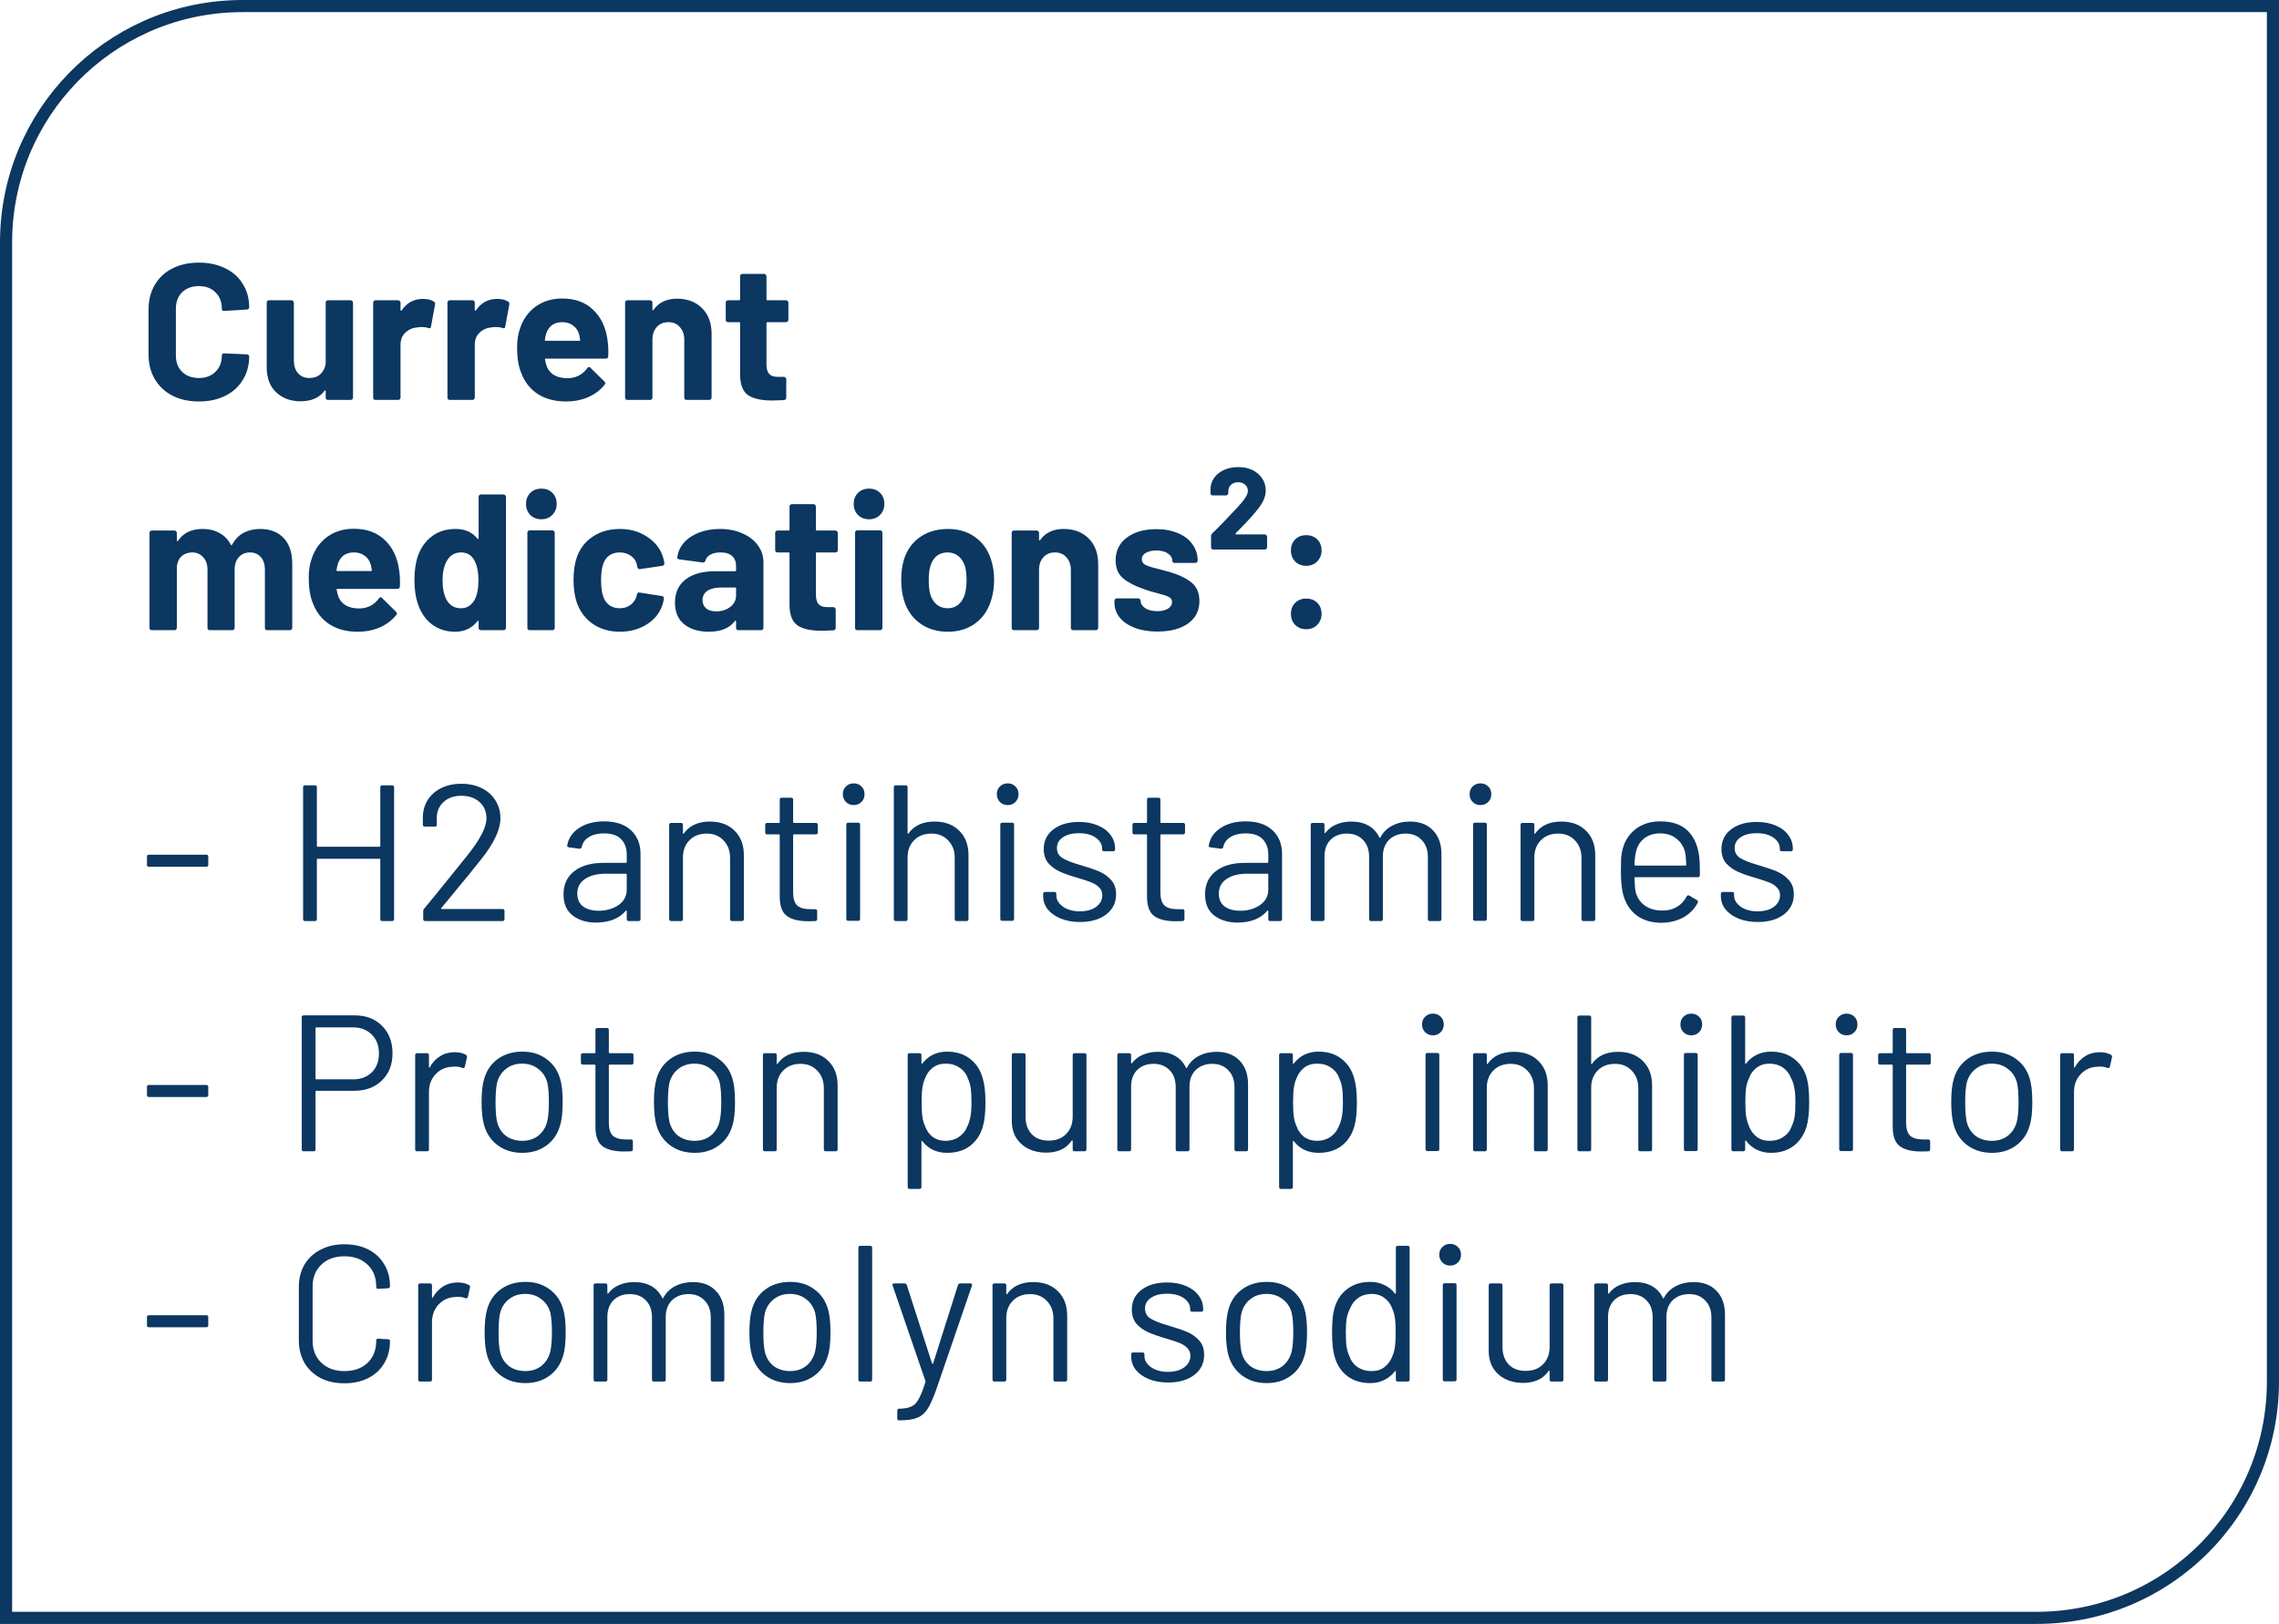
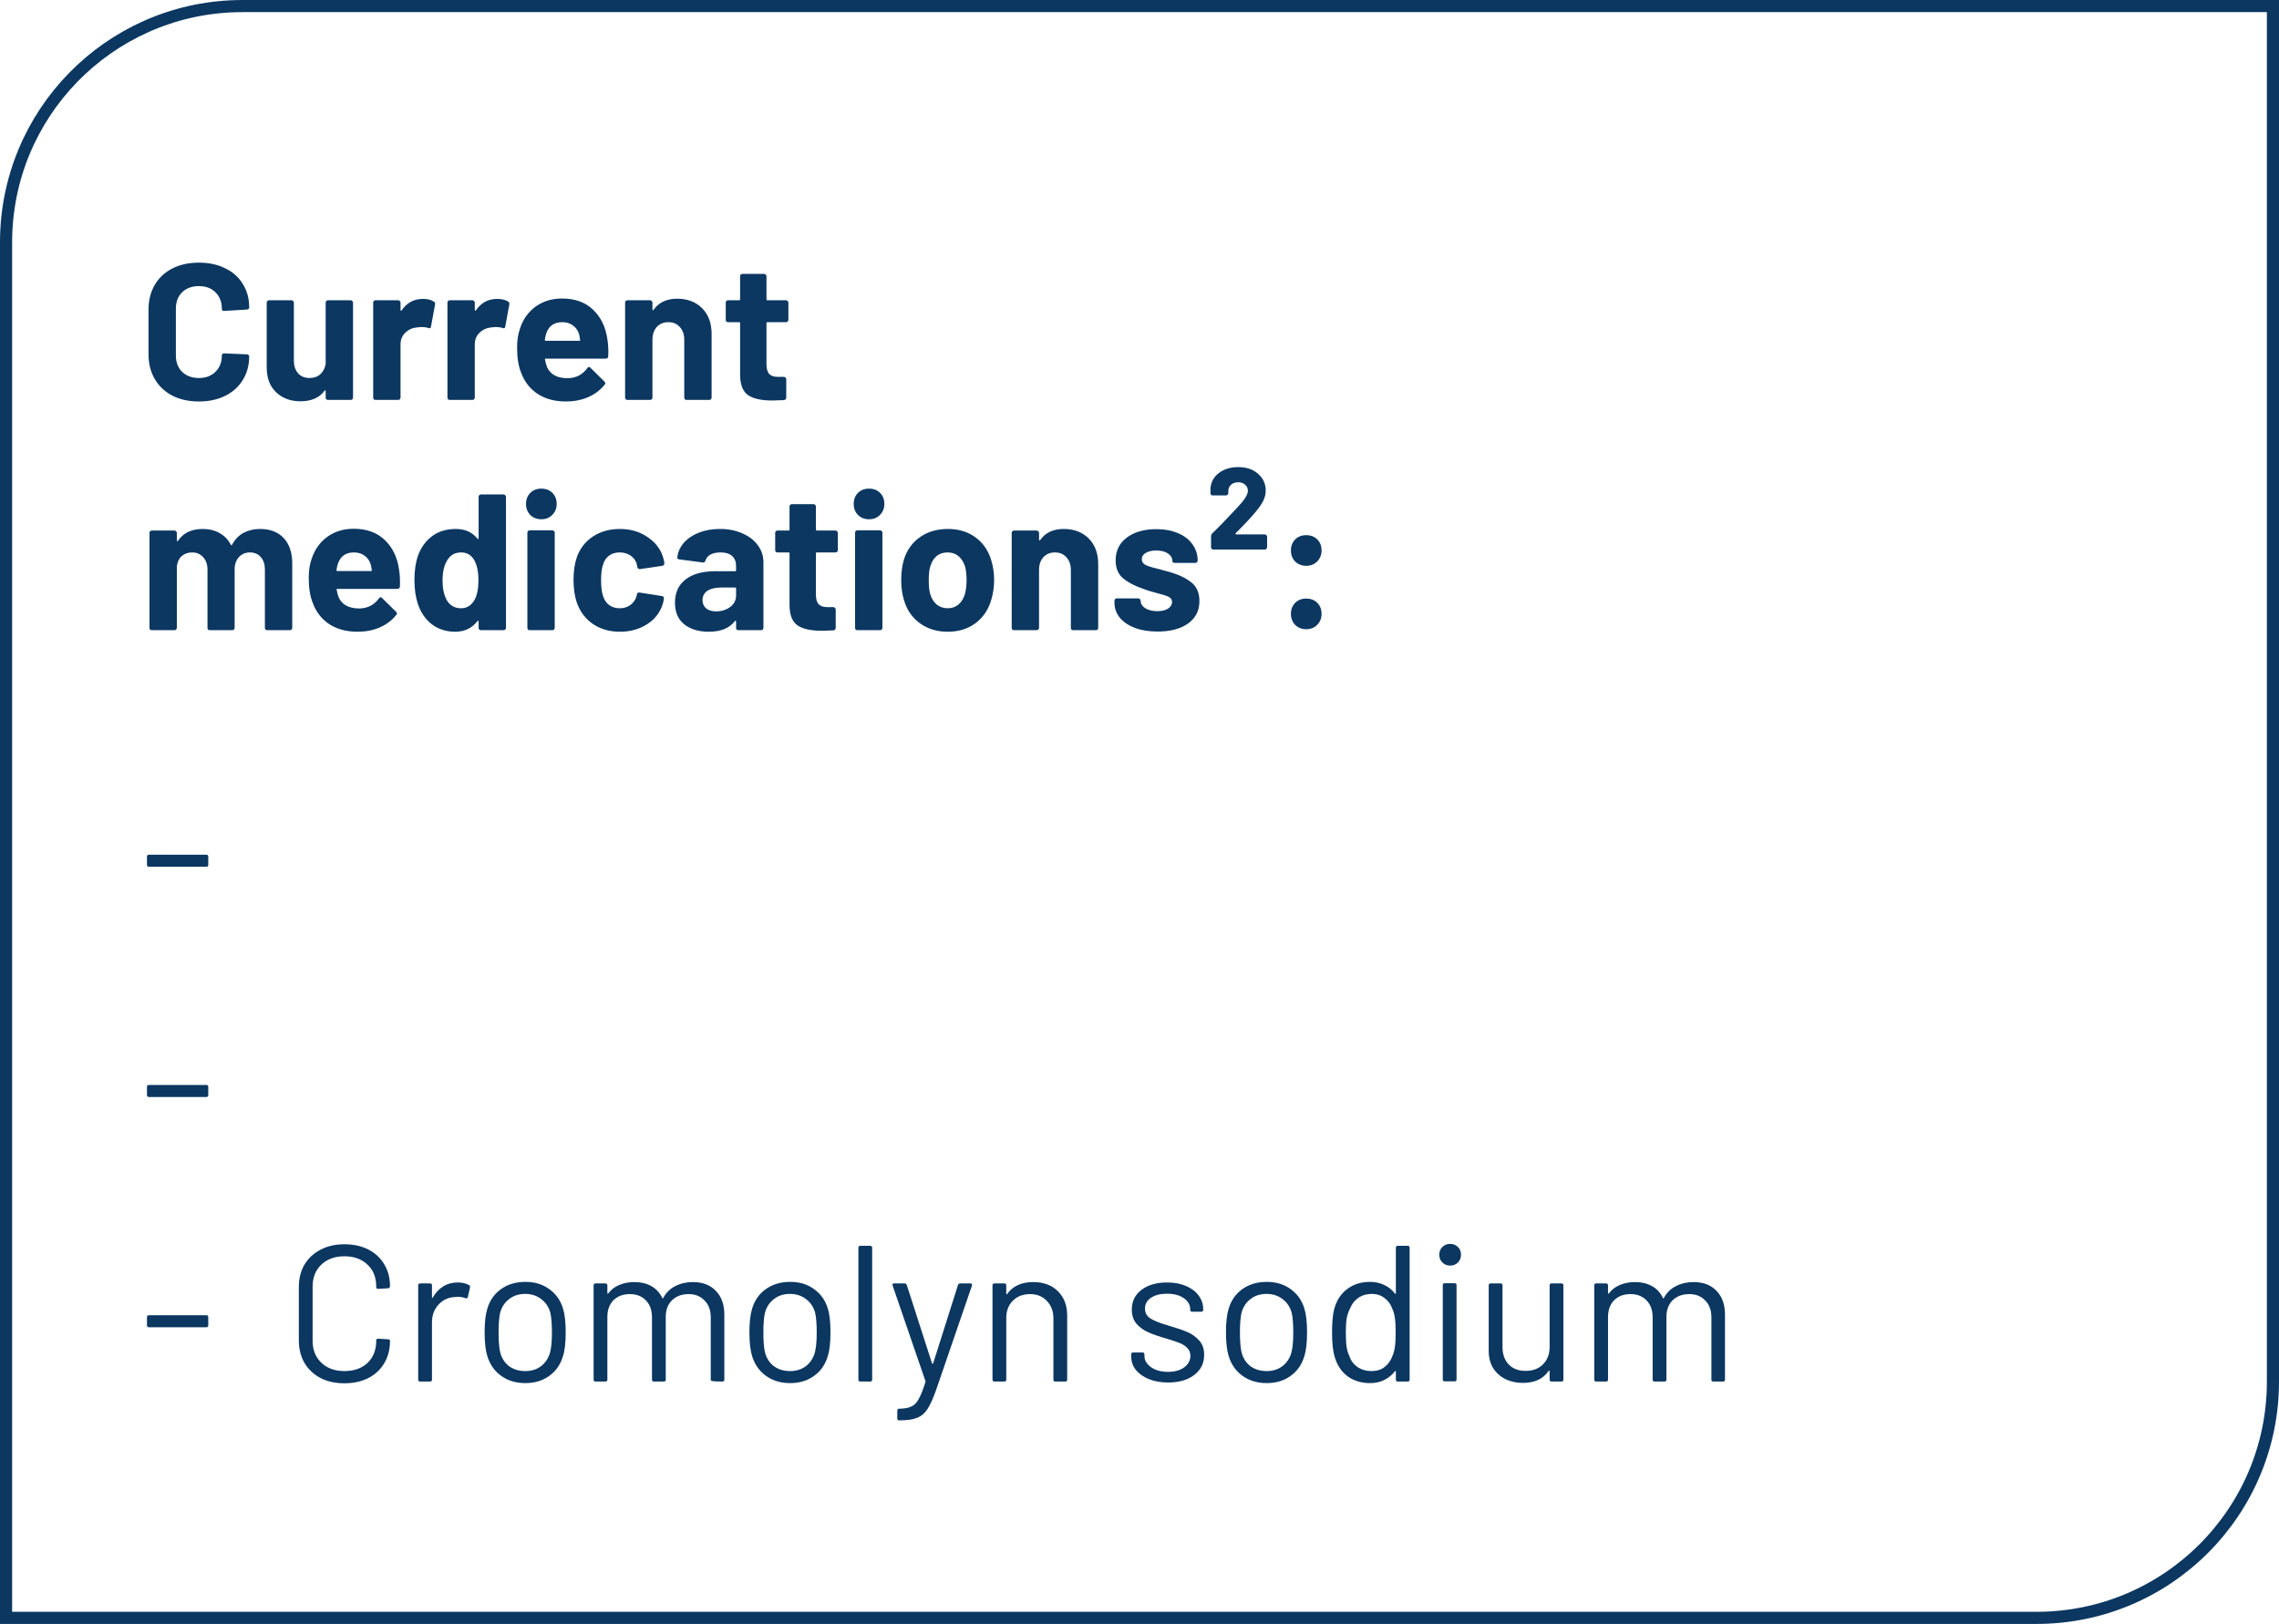
<svg xmlns="http://www.w3.org/2000/svg" width="188" height="134" viewBox="0 0 188 134" fill="none">
-   <rect width="188" height="134" fill="white" />
  <path d="M20 0.5H187.5V114C187.5 124.77 178.77 133.5 168 133.5H0.5V20C0.5 9.399 8.96 0.774 19.497 0.507L20 0.5Z" fill="white" />
  <path d="M20 0.5H187.5V114C187.5 124.77 178.77 133.5 168 133.5H0.5V20C0.5 9.399 8.96 0.774 19.497 0.507L20 0.5Z" stroke="#0B3761" />
  <path d="M16.412 33.128C15.58 33.128 14.849 32.968 14.22 32.648C13.591 32.317 13.105 31.859 12.764 31.272C12.423 30.685 12.252 30.008 12.252 29.24V25.544C12.252 24.776 12.423 24.099 12.764 23.512C13.105 22.925 13.591 22.472 14.22 22.152C14.849 21.832 15.58 21.672 16.412 21.672C17.233 21.672 17.953 21.827 18.572 22.136C19.201 22.435 19.687 22.867 20.028 23.432C20.38 23.987 20.556 24.632 20.556 25.368C20.556 25.464 20.492 25.523 20.364 25.544L18.492 25.656H18.46C18.353 25.656 18.3 25.597 18.3 25.48C18.3 24.915 18.124 24.461 17.772 24.12C17.431 23.779 16.977 23.608 16.412 23.608C15.836 23.608 15.372 23.779 15.02 24.12C14.679 24.461 14.508 24.915 14.508 25.48V29.336C14.508 29.891 14.679 30.339 15.02 30.68C15.372 31.021 15.836 31.192 16.412 31.192C16.977 31.192 17.431 31.021 17.772 30.68C18.124 30.339 18.3 29.891 18.3 29.336C18.3 29.219 18.364 29.16 18.492 29.16L20.364 29.24C20.417 29.24 20.46 29.256 20.492 29.288C20.535 29.32 20.556 29.357 20.556 29.4C20.556 30.136 20.38 30.787 20.028 31.352C19.687 31.917 19.201 32.355 18.572 32.664C17.953 32.973 17.233 33.128 16.412 33.128ZM26.866 24.968C26.866 24.915 26.882 24.872 26.914 24.84C26.957 24.797 27.005 24.776 27.058 24.776H28.93C28.984 24.776 29.026 24.797 29.058 24.84C29.101 24.872 29.122 24.915 29.122 24.968V32.808C29.122 32.861 29.101 32.909 29.058 32.952C29.026 32.984 28.984 33 28.93 33H27.058C27.005 33 26.957 32.984 26.914 32.952C26.882 32.909 26.866 32.861 26.866 32.808V32.264C26.866 32.232 26.856 32.216 26.834 32.216C26.813 32.205 26.792 32.216 26.77 32.248C26.344 32.824 25.682 33.112 24.786 33.112C23.976 33.112 23.309 32.867 22.786 32.376C22.264 31.885 22.002 31.197 22.002 30.312V24.968C22.002 24.915 22.018 24.872 22.05 24.84C22.093 24.797 22.141 24.776 22.194 24.776H24.05C24.104 24.776 24.146 24.797 24.178 24.84C24.221 24.872 24.242 24.915 24.242 24.968V29.752C24.242 30.179 24.354 30.525 24.578 30.792C24.813 31.059 25.133 31.192 25.538 31.192C25.901 31.192 26.2 31.085 26.434 30.872C26.669 30.648 26.813 30.36 26.866 30.008V24.968ZM34.881 24.664C35.265 24.664 35.569 24.739 35.793 24.888C35.879 24.931 35.91 25.011 35.889 25.128L35.553 26.952C35.542 27.08 35.468 27.117 35.329 27.064C35.169 27.011 34.983 26.984 34.769 26.984C34.684 26.984 34.566 26.995 34.417 27.016C34.033 27.048 33.708 27.192 33.441 27.448C33.175 27.693 33.041 28.024 33.041 28.44V32.808C33.041 32.861 33.02 32.909 32.977 32.952C32.945 32.984 32.903 33 32.849 33H30.977C30.924 33 30.876 32.984 30.833 32.952C30.801 32.909 30.785 32.861 30.785 32.808V24.968C30.785 24.915 30.801 24.872 30.833 24.84C30.876 24.797 30.924 24.776 30.977 24.776H32.849C32.903 24.776 32.945 24.797 32.977 24.84C33.02 24.872 33.041 24.915 33.041 24.968V25.576C33.041 25.608 33.052 25.629 33.073 25.64C33.094 25.651 33.111 25.645 33.121 25.624C33.559 24.984 34.145 24.664 34.881 24.664ZM41.006 24.664C41.39 24.664 41.694 24.739 41.918 24.888C42.004 24.931 42.035 25.011 42.014 25.128L41.678 26.952C41.667 27.08 41.593 27.117 41.454 27.064C41.294 27.011 41.108 26.984 40.894 26.984C40.809 26.984 40.691 26.995 40.542 27.016C40.158 27.048 39.833 27.192 39.566 27.448C39.3 27.693 39.166 28.024 39.166 28.44V32.808C39.166 32.861 39.145 32.909 39.102 32.952C39.07 32.984 39.028 33 38.974 33H37.102C37.049 33 37.001 32.984 36.958 32.952C36.926 32.909 36.91 32.861 36.91 32.808V24.968C36.91 24.915 36.926 24.872 36.958 24.84C37.001 24.797 37.049 24.776 37.102 24.776H38.974C39.028 24.776 39.07 24.797 39.102 24.84C39.145 24.872 39.166 24.915 39.166 24.968V25.576C39.166 25.608 39.177 25.629 39.198 25.64C39.219 25.651 39.236 25.645 39.246 25.624C39.684 24.984 40.27 24.664 41.006 24.664ZM50.112 28.04C50.176 28.445 50.197 28.899 50.176 29.4C50.165 29.528 50.096 29.592 49.968 29.592H45.024C44.96 29.592 44.939 29.619 44.96 29.672C44.992 29.885 45.051 30.099 45.136 30.312C45.413 30.909 45.979 31.208 46.832 31.208C47.515 31.197 48.053 30.92 48.448 30.376C48.491 30.312 48.539 30.28 48.592 30.28C48.624 30.28 48.661 30.301 48.704 30.344L49.856 31.48C49.909 31.533 49.936 31.581 49.936 31.624C49.936 31.645 49.915 31.688 49.872 31.752C49.52 32.189 49.067 32.531 48.512 32.776C47.957 33.011 47.349 33.128 46.688 33.128C45.771 33.128 44.992 32.92 44.352 32.504C43.723 32.088 43.269 31.507 42.992 30.76C42.768 30.227 42.656 29.528 42.656 28.664C42.656 28.077 42.736 27.56 42.896 27.112C43.141 26.355 43.568 25.752 44.176 25.304C44.795 24.856 45.525 24.632 46.368 24.632C47.435 24.632 48.288 24.941 48.928 25.56C49.579 26.179 49.973 27.005 50.112 28.04ZM46.384 26.584C45.712 26.584 45.269 26.899 45.056 27.528C45.013 27.667 44.976 27.837 44.944 28.04C44.944 28.093 44.971 28.12 45.024 28.12H47.792C47.856 28.12 47.877 28.093 47.856 28.04C47.803 27.731 47.776 27.581 47.776 27.592C47.68 27.272 47.509 27.027 47.264 26.856C47.029 26.675 46.736 26.584 46.384 26.584ZM55.854 24.648C56.708 24.648 57.396 24.909 57.918 25.432C58.441 25.955 58.702 26.664 58.702 27.56V32.808C58.702 32.861 58.681 32.909 58.638 32.952C58.606 32.984 58.564 33 58.51 33H56.638C56.585 33 56.537 32.984 56.494 32.952C56.462 32.909 56.446 32.861 56.446 32.808V28.024C56.446 27.597 56.324 27.251 56.078 26.984C55.844 26.717 55.529 26.584 55.134 26.584C54.74 26.584 54.42 26.717 54.174 26.984C53.94 27.251 53.822 27.597 53.822 28.024V32.808C53.822 32.861 53.801 32.909 53.758 32.952C53.726 32.984 53.684 33 53.63 33H51.758C51.705 33 51.657 32.984 51.614 32.952C51.582 32.909 51.566 32.861 51.566 32.808V24.968C51.566 24.915 51.582 24.872 51.614 24.84C51.657 24.797 51.705 24.776 51.758 24.776H53.63C53.684 24.776 53.726 24.797 53.758 24.84C53.801 24.872 53.822 24.915 53.822 24.968V25.528C53.822 25.56 53.833 25.581 53.854 25.592C53.876 25.603 53.892 25.597 53.902 25.576C54.34 24.957 54.99 24.648 55.854 24.648ZM65.036 26.392C65.036 26.445 65.015 26.493 64.972 26.536C64.94 26.568 64.898 26.584 64.844 26.584H63.308C63.255 26.584 63.228 26.611 63.228 26.664V30.056C63.228 30.408 63.298 30.669 63.436 30.84C63.586 31.011 63.82 31.096 64.14 31.096H64.668C64.722 31.096 64.764 31.117 64.796 31.16C64.839 31.192 64.86 31.235 64.86 31.288V32.808C64.86 32.925 64.796 32.995 64.668 33.016C64.22 33.037 63.9 33.048 63.708 33.048C62.823 33.048 62.162 32.904 61.724 32.616C61.287 32.317 61.063 31.763 61.052 30.952V26.664C61.052 26.611 61.026 26.584 60.972 26.584H60.06C60.007 26.584 59.959 26.568 59.916 26.536C59.884 26.493 59.868 26.445 59.868 26.392V24.968C59.868 24.915 59.884 24.872 59.916 24.84C59.959 24.797 60.007 24.776 60.06 24.776H60.972C61.026 24.776 61.052 24.749 61.052 24.696V22.792C61.052 22.739 61.068 22.696 61.1 22.664C61.143 22.621 61.191 22.6 61.244 22.6H63.036C63.09 22.6 63.132 22.621 63.164 22.664C63.207 22.696 63.228 22.739 63.228 22.792V24.696C63.228 24.749 63.255 24.776 63.308 24.776H64.844C64.898 24.776 64.94 24.797 64.972 24.84C65.015 24.872 65.036 24.915 65.036 24.968V26.392ZM21.452 43.648C22.284 43.648 22.935 43.899 23.404 44.4C23.873 44.901 24.108 45.605 24.108 46.512V51.808C24.108 51.861 24.087 51.909 24.044 51.952C24.012 51.984 23.969 52 23.916 52H22.044C21.991 52 21.943 51.984 21.9 51.952C21.868 51.909 21.852 51.861 21.852 51.808V47.008C21.852 46.571 21.74 46.224 21.516 45.968C21.292 45.712 20.993 45.584 20.62 45.584C20.247 45.584 19.943 45.712 19.708 45.968C19.473 46.224 19.356 46.565 19.356 46.992V51.808C19.356 51.861 19.335 51.909 19.292 51.952C19.26 51.984 19.217 52 19.164 52H17.308C17.255 52 17.207 51.984 17.164 51.952C17.132 51.909 17.116 51.861 17.116 51.808V47.008C17.116 46.581 16.999 46.24 16.764 45.984C16.529 45.717 16.225 45.584 15.852 45.584C15.511 45.584 15.223 45.685 14.988 45.888C14.764 46.091 14.631 46.373 14.588 46.736V51.808C14.588 51.861 14.567 51.909 14.524 51.952C14.492 51.984 14.449 52 14.396 52H12.524C12.471 52 12.423 51.984 12.38 51.952C12.348 51.909 12.332 51.861 12.332 51.808V43.968C12.332 43.915 12.348 43.872 12.38 43.84C12.423 43.797 12.471 43.776 12.524 43.776H14.396C14.449 43.776 14.492 43.797 14.524 43.84C14.567 43.872 14.588 43.915 14.588 43.968V44.592C14.588 44.624 14.599 44.645 14.62 44.656C14.641 44.667 14.663 44.656 14.684 44.624C15.121 43.973 15.799 43.648 16.716 43.648C17.249 43.648 17.713 43.76 18.108 43.984C18.513 44.208 18.823 44.528 19.036 44.944C19.068 45.008 19.105 45.008 19.148 44.944C19.383 44.507 19.697 44.181 20.092 43.968C20.497 43.755 20.951 43.648 21.452 43.648ZM32.925 47.04C32.989 47.445 33.01 47.899 32.989 48.4C32.978 48.528 32.908 48.592 32.781 48.592H27.837C27.773 48.592 27.751 48.619 27.773 48.672C27.805 48.885 27.863 49.099 27.948 49.312C28.226 49.909 28.791 50.208 29.645 50.208C30.327 50.197 30.866 49.92 31.261 49.376C31.303 49.312 31.351 49.28 31.404 49.28C31.436 49.28 31.474 49.301 31.517 49.344L32.669 50.48C32.722 50.533 32.748 50.581 32.748 50.624C32.748 50.645 32.727 50.688 32.684 50.752C32.333 51.189 31.879 51.531 31.325 51.776C30.77 52.011 30.162 52.128 29.5 52.128C28.583 52.128 27.805 51.92 27.165 51.504C26.535 51.088 26.082 50.507 25.805 49.76C25.581 49.227 25.468 48.528 25.468 47.664C25.468 47.077 25.549 46.56 25.709 46.112C25.954 45.355 26.381 44.752 26.988 44.304C27.607 43.856 28.338 43.632 29.18 43.632C30.247 43.632 31.101 43.941 31.741 44.56C32.391 45.179 32.786 46.005 32.925 47.04ZM29.197 45.584C28.524 45.584 28.082 45.899 27.869 46.528C27.826 46.667 27.788 46.837 27.756 47.04C27.756 47.093 27.783 47.12 27.837 47.12H30.605C30.669 47.12 30.69 47.093 30.669 47.04C30.615 46.731 30.588 46.581 30.588 46.592C30.492 46.272 30.322 46.027 30.076 45.856C29.842 45.675 29.549 45.584 29.197 45.584ZM39.483 40.992C39.483 40.939 39.499 40.896 39.531 40.864C39.574 40.821 39.621 40.8 39.675 40.8H41.547C41.6 40.8 41.643 40.821 41.675 40.864C41.718 40.896 41.739 40.939 41.739 40.992V51.808C41.739 51.861 41.718 51.909 41.675 51.952C41.643 51.984 41.6 52 41.547 52H39.675C39.621 52 39.574 51.984 39.531 51.952C39.499 51.909 39.483 51.861 39.483 51.808V51.28C39.483 51.248 39.472 51.232 39.451 51.232C39.429 51.221 39.408 51.227 39.387 51.248C38.939 51.835 38.325 52.128 37.547 52.128C36.8 52.128 36.155 51.92 35.611 51.504C35.078 51.088 34.694 50.517 34.459 49.792C34.278 49.237 34.187 48.592 34.187 47.856C34.187 47.099 34.283 46.437 34.475 45.872C34.72 45.189 35.104 44.651 35.627 44.256C36.16 43.851 36.816 43.648 37.595 43.648C38.363 43.648 38.96 43.915 39.387 44.448C39.408 44.48 39.429 44.491 39.451 44.48C39.472 44.469 39.483 44.448 39.483 44.416V40.992ZM39.147 49.504C39.36 49.109 39.467 48.571 39.467 47.888C39.467 47.173 39.349 46.613 39.115 46.208C38.87 45.792 38.512 45.584 38.043 45.584C37.541 45.584 37.163 45.792 36.907 46.208C36.64 46.624 36.507 47.189 36.507 47.904C36.507 48.544 36.619 49.077 36.843 49.504C37.109 49.963 37.504 50.192 38.027 50.192C38.507 50.192 38.88 49.963 39.147 49.504ZM44.657 42.848C44.295 42.848 43.991 42.731 43.745 42.496C43.511 42.251 43.393 41.947 43.393 41.584C43.393 41.211 43.511 40.907 43.745 40.672C43.98 40.437 44.284 40.32 44.657 40.32C45.031 40.32 45.335 40.437 45.569 40.672C45.804 40.907 45.921 41.211 45.921 41.584C45.921 41.947 45.799 42.251 45.553 42.496C45.319 42.731 45.02 42.848 44.657 42.848ZM43.697 52C43.644 52 43.596 51.984 43.553 51.952C43.521 51.909 43.505 51.861 43.505 51.808V43.952C43.505 43.899 43.521 43.856 43.553 43.824C43.596 43.781 43.644 43.76 43.697 43.76H45.569C45.623 43.76 45.665 43.781 45.697 43.824C45.74 43.856 45.761 43.899 45.761 43.952V51.808C45.761 51.861 45.74 51.909 45.697 51.952C45.665 51.984 45.623 52 45.569 52H43.697ZM51.136 52.128C50.282 52.128 49.541 51.915 48.911 51.488C48.293 51.061 47.85 50.475 47.584 49.728C47.402 49.195 47.312 48.565 47.312 47.84C47.312 47.125 47.402 46.507 47.584 45.984C47.84 45.259 48.282 44.688 48.911 44.272C49.541 43.856 50.282 43.648 51.136 43.648C51.989 43.648 52.736 43.861 53.376 44.288C54.026 44.715 54.458 45.253 54.672 45.904C54.757 46.16 54.8 46.352 54.8 46.48V46.512C54.8 46.608 54.746 46.667 54.639 46.688L52.8 46.96H52.767C52.672 46.96 52.608 46.907 52.575 46.8L52.528 46.544C52.453 46.267 52.288 46.037 52.032 45.856C51.776 45.675 51.471 45.584 51.12 45.584C50.778 45.584 50.49 45.669 50.255 45.84C50.021 46.011 49.855 46.245 49.76 46.544C49.642 46.864 49.584 47.301 49.584 47.856C49.584 48.411 49.637 48.848 49.743 49.168C49.84 49.488 50.005 49.739 50.239 49.92C50.485 50.101 50.778 50.192 51.12 50.192C51.45 50.192 51.738 50.107 51.983 49.936C52.239 49.755 52.416 49.509 52.511 49.2C52.522 49.179 52.528 49.147 52.528 49.104C52.538 49.093 52.544 49.077 52.544 49.056C52.554 48.928 52.629 48.875 52.767 48.896L54.608 49.184C54.714 49.205 54.767 49.264 54.767 49.36C54.767 49.445 54.736 49.605 54.672 49.84C54.447 50.555 54.01 51.115 53.359 51.52C52.719 51.925 51.978 52.128 51.136 52.128ZM59.393 43.648C60.087 43.648 60.705 43.771 61.249 44.016C61.793 44.251 62.215 44.576 62.513 44.992C62.823 45.408 62.977 45.872 62.977 46.384V51.808C62.977 51.861 62.956 51.909 62.913 51.952C62.881 51.984 62.839 52 62.785 52H60.913C60.86 52 60.812 51.984 60.769 51.952C60.737 51.909 60.721 51.861 60.721 51.808V51.28C60.721 51.248 60.711 51.227 60.689 51.216C60.668 51.205 60.647 51.216 60.625 51.248C60.177 51.835 59.457 52.128 58.465 52.128C57.633 52.128 56.961 51.925 56.449 51.52C55.937 51.115 55.681 50.517 55.681 49.728C55.681 48.907 55.969 48.272 56.545 47.824C57.121 47.365 57.943 47.136 59.009 47.136H60.641C60.695 47.136 60.721 47.109 60.721 47.056V46.704C60.721 46.352 60.615 46.08 60.401 45.888C60.188 45.685 59.868 45.584 59.441 45.584C59.111 45.584 58.833 45.643 58.609 45.76C58.396 45.877 58.257 46.043 58.193 46.256C58.161 46.373 58.092 46.427 57.985 46.416L56.049 46.16C55.921 46.139 55.863 46.091 55.873 46.016C55.916 45.568 56.092 45.163 56.401 44.8C56.721 44.437 57.137 44.155 57.649 43.952C58.172 43.749 58.753 43.648 59.393 43.648ZM59.073 50.448C59.532 50.448 59.921 50.325 60.241 50.08C60.561 49.835 60.721 49.52 60.721 49.136V48.56C60.721 48.507 60.695 48.48 60.641 48.48H59.489C59.009 48.48 58.631 48.571 58.353 48.752C58.087 48.933 57.953 49.189 57.953 49.52C57.953 49.808 58.055 50.037 58.257 50.208C58.46 50.368 58.732 50.448 59.073 50.448ZM69.115 45.392C69.115 45.445 69.093 45.493 69.05 45.536C69.019 45.568 68.976 45.584 68.922 45.584H67.386C67.333 45.584 67.306 45.611 67.306 45.664V49.056C67.306 49.408 67.376 49.669 67.514 49.84C67.664 50.011 67.898 50.096 68.219 50.096H68.746C68.8 50.096 68.843 50.117 68.874 50.16C68.917 50.192 68.939 50.235 68.939 50.288V51.808C68.939 51.925 68.874 51.995 68.746 52.016C68.299 52.037 67.978 52.048 67.787 52.048C66.901 52.048 66.24 51.904 65.802 51.616C65.365 51.317 65.141 50.763 65.13 49.952V45.664C65.13 45.611 65.104 45.584 65.05 45.584H64.138C64.085 45.584 64.037 45.568 63.995 45.536C63.962 45.493 63.947 45.445 63.947 45.392V43.968C63.947 43.915 63.962 43.872 63.995 43.84C64.037 43.797 64.085 43.776 64.138 43.776H65.05C65.104 43.776 65.13 43.749 65.13 43.696V41.792C65.13 41.739 65.147 41.696 65.178 41.664C65.221 41.621 65.269 41.6 65.323 41.6H67.115C67.168 41.6 67.21 41.621 67.243 41.664C67.285 41.696 67.306 41.739 67.306 41.792V43.696C67.306 43.749 67.333 43.776 67.386 43.776H68.922C68.976 43.776 69.019 43.797 69.05 43.84C69.093 43.872 69.115 43.915 69.115 43.968V45.392ZM71.689 42.848C71.326 42.848 71.022 42.731 70.777 42.496C70.542 42.251 70.425 41.947 70.425 41.584C70.425 41.211 70.542 40.907 70.777 40.672C71.011 40.437 71.315 40.32 71.689 40.32C72.062 40.32 72.366 40.437 72.601 40.672C72.835 40.907 72.953 41.211 72.953 41.584C72.953 41.947 72.83 42.251 72.585 42.496C72.35 42.731 72.051 42.848 71.689 42.848ZM70.729 52C70.675 52 70.627 51.984 70.585 51.952C70.553 51.909 70.537 51.861 70.537 51.808V43.952C70.537 43.899 70.553 43.856 70.585 43.824C70.627 43.781 70.675 43.76 70.729 43.76H72.601C72.654 43.76 72.697 43.781 72.729 43.824C72.771 43.856 72.793 43.899 72.793 43.952V51.808C72.793 51.861 72.771 51.909 72.729 51.952C72.697 51.984 72.654 52 72.601 52H70.729ZM78.183 52.128C77.287 52.128 76.519 51.893 75.879 51.424C75.239 50.955 74.801 50.315 74.567 49.504C74.417 49.003 74.343 48.459 74.343 47.872C74.343 47.243 74.417 46.677 74.567 46.176C74.812 45.387 75.255 44.768 75.895 44.32C76.535 43.872 77.303 43.648 78.199 43.648C79.073 43.648 79.82 43.872 80.439 44.32C81.057 44.757 81.495 45.371 81.751 46.16C81.921 46.693 82.007 47.253 82.007 47.84C82.007 48.416 81.932 48.955 81.783 49.456C81.548 50.288 81.111 50.944 80.471 51.424C79.841 51.893 79.079 52.128 78.183 52.128ZM78.183 50.192C78.535 50.192 78.833 50.085 79.079 49.872C79.324 49.659 79.5 49.365 79.607 48.992C79.692 48.651 79.735 48.277 79.735 47.872C79.735 47.424 79.692 47.045 79.607 46.736C79.489 46.373 79.308 46.091 79.063 45.888C78.817 45.685 78.519 45.584 78.167 45.584C77.804 45.584 77.5 45.685 77.255 45.888C77.02 46.091 76.849 46.373 76.743 46.736C76.657 46.992 76.615 47.371 76.615 47.872C76.615 48.352 76.652 48.725 76.727 48.992C76.833 49.365 77.009 49.659 77.255 49.872C77.511 50.085 77.82 50.192 78.183 50.192ZM87.745 43.648C88.598 43.648 89.286 43.909 89.809 44.432C90.332 44.955 90.593 45.664 90.593 46.56V51.808C90.593 51.861 90.572 51.909 90.529 51.952C90.497 51.984 90.454 52 90.401 52H88.529C88.476 52 88.428 51.984 88.385 51.952C88.353 51.909 88.337 51.861 88.337 51.808V47.024C88.337 46.597 88.214 46.251 87.969 45.984C87.734 45.717 87.42 45.584 87.025 45.584C86.63 45.584 86.31 45.717 86.065 45.984C85.83 46.251 85.713 46.597 85.713 47.024V51.808C85.713 51.861 85.692 51.909 85.649 51.952C85.617 51.984 85.574 52 85.521 52H83.649C83.596 52 83.548 51.984 83.505 51.952C83.473 51.909 83.457 51.861 83.457 51.808V43.968C83.457 43.915 83.473 43.872 83.505 43.84C83.548 43.797 83.596 43.776 83.649 43.776H85.521C85.574 43.776 85.617 43.797 85.649 43.84C85.692 43.872 85.713 43.915 85.713 43.968V44.528C85.713 44.56 85.724 44.581 85.745 44.592C85.766 44.603 85.782 44.597 85.793 44.576C86.23 43.957 86.881 43.648 87.745 43.648ZM95.487 52.112C94.772 52.112 94.148 52.011 93.615 51.808C93.082 51.605 92.666 51.323 92.367 50.96C92.079 50.597 91.935 50.187 91.935 49.728V49.568C91.935 49.515 91.951 49.472 91.983 49.44C92.026 49.397 92.074 49.376 92.127 49.376H93.903C93.956 49.376 93.999 49.397 94.031 49.44C94.074 49.472 94.095 49.515 94.095 49.568V49.584C94.095 49.819 94.223 50.021 94.479 50.192C94.746 50.352 95.076 50.432 95.471 50.432C95.834 50.432 96.127 50.363 96.351 50.224C96.575 50.075 96.687 49.893 96.687 49.68C96.687 49.488 96.591 49.344 96.399 49.248C96.207 49.152 95.892 49.051 95.455 48.944C94.954 48.816 94.559 48.693 94.271 48.576C93.588 48.341 93.044 48.053 92.639 47.712C92.234 47.371 92.031 46.88 92.031 46.24C92.031 45.451 92.335 44.827 92.943 44.368C93.562 43.899 94.378 43.664 95.391 43.664C96.074 43.664 96.671 43.776 97.183 44C97.695 44.213 98.09 44.517 98.367 44.912C98.655 45.307 98.799 45.755 98.799 46.256C98.799 46.309 98.778 46.357 98.735 46.4C98.703 46.432 98.66 46.448 98.607 46.448H96.895C96.842 46.448 96.794 46.432 96.751 46.4C96.719 46.357 96.703 46.309 96.703 46.256C96.703 46.021 96.58 45.824 96.335 45.664C96.1 45.504 95.786 45.424 95.391 45.424C95.039 45.424 94.751 45.488 94.527 45.616C94.303 45.744 94.191 45.92 94.191 46.144C94.191 46.357 94.298 46.517 94.511 46.624C94.735 46.731 95.103 46.843 95.615 46.96C95.732 46.992 95.866 47.029 96.015 47.072C96.164 47.104 96.324 47.147 96.495 47.2C97.252 47.424 97.85 47.712 98.287 48.064C98.724 48.416 98.943 48.928 98.943 49.6C98.943 50.389 98.628 51.008 97.999 51.456C97.38 51.893 96.543 52.112 95.487 52.112ZM100.094 45.344C100.041 45.344 99.993 45.328 99.95 45.296C99.918 45.253 99.902 45.205 99.902 45.152V44.256C99.902 44.16 99.934 44.08 99.998 44.016C100.553 43.483 101.241 42.773 102.062 41.888C102.649 41.269 102.942 40.811 102.942 40.512C102.942 40.299 102.868 40.128 102.718 40C102.569 39.861 102.377 39.792 102.142 39.792C101.897 39.792 101.7 39.861 101.55 40C101.401 40.139 101.326 40.315 101.326 40.528V40.688C101.326 40.741 101.305 40.789 101.262 40.832C101.23 40.864 101.188 40.88 101.134 40.88H100.046C99.993 40.88 99.945 40.864 99.902 40.832C99.87 40.789 99.854 40.741 99.854 40.688V40.304C99.897 39.771 100.132 39.344 100.558 39.024C100.985 38.704 101.513 38.544 102.142 38.544C102.825 38.544 103.374 38.731 103.79 39.104C104.206 39.477 104.414 39.936 104.414 40.48C104.414 40.747 104.35 41.019 104.222 41.296C104.094 41.563 103.897 41.856 103.63 42.176C103.278 42.613 102.713 43.221 101.934 44C101.913 44.021 101.908 44.043 101.918 44.064C101.929 44.085 101.95 44.096 101.982 44.096H104.334C104.388 44.096 104.43 44.117 104.462 44.16C104.505 44.192 104.526 44.235 104.526 44.288V45.152C104.526 45.205 104.505 45.253 104.462 45.296C104.43 45.328 104.388 45.344 104.334 45.344H100.094ZM107.755 46.688C107.392 46.688 107.088 46.571 106.843 46.336C106.608 46.091 106.491 45.787 106.491 45.424C106.491 45.051 106.608 44.747 106.843 44.512C107.077 44.277 107.381 44.16 107.755 44.16C108.128 44.16 108.432 44.277 108.667 44.512C108.901 44.747 109.019 45.051 109.019 45.424C109.019 45.787 108.896 46.091 108.651 46.336C108.416 46.571 108.117 46.688 107.755 46.688ZM107.755 51.92C107.392 51.92 107.088 51.803 106.843 51.568C106.608 51.323 106.491 51.019 106.491 50.656C106.491 50.283 106.608 49.979 106.843 49.744C107.077 49.509 107.381 49.392 107.755 49.392C108.128 49.392 108.432 49.509 108.667 49.744C108.901 49.979 109.019 50.283 109.019 50.656C109.019 51.019 108.896 51.323 108.651 51.568C108.416 51.803 108.117 51.92 107.755 51.92Z" fill="#0B3761" />
  <path d="M12.284 71.52C12.177 71.52 12.124 71.467 12.124 71.36V70.688C12.124 70.581 12.177 70.528 12.284 70.528H17.02C17.127 70.528 17.18 70.581 17.18 70.688V71.36C17.18 71.467 17.127 71.52 17.02 71.52H12.284Z" fill="#0B3761" />
-   <path d="M31.372 64.96C31.372 64.853 31.425 64.8 31.532 64.8H32.348C32.455 64.8 32.508 64.853 32.508 64.96V75.84C32.508 75.947 32.455 76 32.348 76H31.532C31.425 76 31.372 75.947 31.372 75.84V70.928C31.372 70.885 31.351 70.864 31.308 70.864H26.204C26.161 70.864 26.14 70.885 26.14 70.928V75.84C26.14 75.947 26.087 76 25.98 76H25.164C25.057 76 25.004 75.947 25.004 75.84V64.96C25.004 64.853 25.057 64.8 25.164 64.8H25.98C26.087 64.8 26.14 64.853 26.14 64.96V69.808C26.14 69.851 26.161 69.872 26.204 69.872H31.308C31.351 69.872 31.372 69.851 31.372 69.808V64.96ZM36.401 74.928C36.369 74.981 36.379 75.008 36.433 75.008H41.457C41.563 75.008 41.617 75.061 41.617 75.168V75.84C41.617 75.947 41.563 76 41.457 76H35.073C34.966 76 34.913 75.947 34.913 75.84V75.168C34.913 75.093 34.939 75.029 34.993 74.976C35.355 74.549 36.171 73.547 37.441 71.968L38.625 70.496C39.627 69.227 40.129 68.24 40.129 67.536C40.129 66.971 39.937 66.517 39.553 66.176C39.169 65.835 38.667 65.664 38.049 65.664C37.441 65.664 36.95 65.84 36.577 66.192C36.203 66.533 36.022 66.987 36.033 67.552V68.048C36.033 68.155 35.979 68.208 35.873 68.208H35.041C34.934 68.208 34.881 68.155 34.881 68.048V67.408C34.902 66.587 35.206 65.925 35.793 65.424C36.39 64.923 37.142 64.672 38.049 64.672C38.689 64.672 39.254 64.795 39.745 65.04C40.235 65.285 40.614 65.627 40.881 66.064C41.147 66.491 41.281 66.976 41.281 67.52C41.281 68.427 40.779 69.52 39.777 70.8C39.254 71.472 38.246 72.709 36.753 74.512L36.401 74.928ZM49.83 67.776C50.79 67.776 51.531 68.021 52.054 68.512C52.577 69.003 52.838 69.653 52.838 70.464V75.84C52.838 75.947 52.785 76 52.678 76H51.862C51.755 76 51.702 75.947 51.702 75.84V75.184C51.702 75.163 51.691 75.147 51.67 75.136C51.659 75.125 51.643 75.131 51.622 75.152C51.355 75.472 51.009 75.717 50.582 75.888C50.155 76.048 49.681 76.128 49.158 76.128C48.401 76.128 47.766 75.936 47.254 75.552C46.742 75.168 46.486 74.581 46.486 73.792C46.486 72.992 46.774 72.363 47.35 71.904C47.937 71.435 48.747 71.2 49.782 71.2H51.638C51.681 71.2 51.702 71.179 51.702 71.136V70.528C51.702 69.984 51.547 69.557 51.238 69.248C50.939 68.928 50.47 68.768 49.83 68.768C49.318 68.768 48.902 68.869 48.582 69.072C48.262 69.264 48.065 69.536 47.99 69.888C47.958 69.995 47.894 70.043 47.798 70.032L46.934 69.92C46.817 69.899 46.769 69.856 46.79 69.792C46.875 69.195 47.195 68.709 47.75 68.336C48.305 67.963 48.998 67.776 49.83 67.776ZM49.382 75.152C50.011 75.152 50.555 74.997 51.014 74.688C51.473 74.368 51.702 73.941 51.702 73.408V72.16C51.702 72.117 51.681 72.096 51.638 72.096H49.958C49.254 72.096 48.689 72.24 48.262 72.528C47.835 72.816 47.622 73.216 47.622 73.728C47.622 74.197 47.782 74.555 48.102 74.8C48.433 75.035 48.859 75.152 49.382 75.152ZM58.562 67.792C59.415 67.792 60.093 68.043 60.594 68.544C61.106 69.045 61.362 69.717 61.362 70.56V75.84C61.362 75.947 61.309 76 61.202 76H60.386C60.279 76 60.226 75.947 60.226 75.84V70.784C60.226 70.197 60.044 69.717 59.682 69.344C59.33 68.971 58.871 68.784 58.306 68.784C57.719 68.784 57.245 68.965 56.882 69.328C56.519 69.691 56.338 70.165 56.338 70.752V75.84C56.338 75.947 56.285 76 56.178 76H55.362C55.255 76 55.202 75.947 55.202 75.84V68.064C55.202 67.957 55.255 67.904 55.362 67.904H56.178C56.285 67.904 56.338 67.957 56.338 68.064V68.752C56.338 68.773 56.343 68.789 56.354 68.8C56.375 68.811 56.391 68.805 56.402 68.784C56.871 68.123 57.591 67.792 58.562 67.792ZM67.459 68.688C67.459 68.795 67.406 68.848 67.299 68.848H65.491C65.448 68.848 65.427 68.869 65.427 68.912V73.632C65.427 74.144 65.539 74.507 65.763 74.72C65.998 74.923 66.36 75.024 66.851 75.024H67.251C67.358 75.024 67.411 75.077 67.411 75.184V75.84C67.411 75.947 67.358 76 67.251 76C67.123 76.011 66.925 76.016 66.659 76.016C65.891 76.016 65.309 75.872 64.915 75.584C64.52 75.296 64.323 74.763 64.323 73.984V68.912C64.323 68.869 64.302 68.848 64.259 68.848H63.283C63.176 68.848 63.123 68.795 63.123 68.688V68.064C63.123 67.957 63.176 67.904 63.283 67.904H64.259C64.302 67.904 64.323 67.883 64.323 67.84V65.984C64.323 65.877 64.376 65.824 64.483 65.824H65.267C65.374 65.824 65.427 65.877 65.427 65.984V67.84C65.427 67.883 65.448 67.904 65.491 67.904H67.299C67.406 67.904 67.459 67.957 67.459 68.064V68.688ZM70.423 66.432C70.167 66.432 69.954 66.347 69.783 66.176C69.612 66.005 69.527 65.792 69.527 65.536C69.527 65.269 69.612 65.056 69.783 64.896C69.954 64.725 70.167 64.64 70.423 64.64C70.679 64.64 70.892 64.725 71.063 64.896C71.234 65.056 71.319 65.269 71.319 65.536C71.319 65.792 71.234 66.005 71.063 66.176C70.892 66.347 70.679 66.432 70.423 66.432ZM69.975 75.984C69.868 75.984 69.815 75.931 69.815 75.824V68.048C69.815 67.941 69.868 67.888 69.975 67.888H70.791C70.898 67.888 70.951 67.941 70.951 68.048V75.824C70.951 75.931 70.898 75.984 70.791 75.984H69.975ZM77.093 67.792C77.947 67.792 78.624 68.043 79.125 68.544C79.637 69.045 79.893 69.717 79.893 70.56V75.84C79.893 75.947 79.84 76 79.733 76H78.917C78.811 76 78.757 75.947 78.757 75.84V70.784C78.757 70.197 78.576 69.717 78.213 69.344C77.861 68.971 77.403 68.784 76.837 68.784C76.251 68.784 75.776 68.965 75.413 69.328C75.05 69.691 74.869 70.165 74.869 70.752V75.84C74.869 75.947 74.816 76 74.709 76H73.893C73.787 76 73.733 75.947 73.733 75.84V64.96C73.733 64.853 73.787 64.8 73.893 64.8H74.709C74.816 64.8 74.869 64.853 74.869 64.96V68.752C74.869 68.773 74.874 68.789 74.885 68.8C74.906 68.811 74.922 68.805 74.933 68.784C75.403 68.123 76.123 67.792 77.093 67.792ZM83.126 66.432C82.87 66.432 82.657 66.347 82.486 66.176C82.316 66.005 82.23 65.792 82.23 65.536C82.23 65.269 82.316 65.056 82.486 64.896C82.657 64.725 82.87 64.64 83.126 64.64C83.382 64.64 83.596 64.725 83.766 64.896C83.937 65.056 84.022 65.269 84.022 65.536C84.022 65.792 83.937 66.005 83.766 66.176C83.596 66.347 83.382 66.432 83.126 66.432ZM82.678 75.984C82.572 75.984 82.518 75.931 82.518 75.824V68.048C82.518 67.941 82.572 67.888 82.678 67.888H83.494C83.601 67.888 83.654 67.941 83.654 68.048V75.824C83.654 75.931 83.601 75.984 83.494 75.984H82.678ZM89.092 76.08C88.495 76.08 87.962 75.984 87.492 75.792C87.034 75.6 86.676 75.344 86.42 75.024C86.175 74.704 86.052 74.347 86.052 73.952V73.76C86.052 73.653 86.106 73.6 86.212 73.6H86.98C87.087 73.6 87.14 73.653 87.14 73.76V73.888C87.14 74.24 87.322 74.549 87.684 74.816C88.058 75.072 88.522 75.2 89.076 75.2C89.631 75.2 90.079 75.077 90.42 74.832C90.762 74.576 90.932 74.256 90.932 73.872C90.932 73.605 90.842 73.387 90.66 73.216C90.49 73.045 90.282 72.912 90.036 72.816C89.802 72.72 89.434 72.597 88.932 72.448C88.335 72.277 87.844 72.107 87.46 71.936C87.076 71.765 86.751 71.531 86.484 71.232C86.228 70.923 86.1 70.533 86.1 70.064C86.1 69.381 86.367 68.837 86.9 68.432C87.434 68.027 88.138 67.824 89.012 67.824C89.599 67.824 90.116 67.92 90.564 68.112C91.023 68.304 91.375 68.571 91.62 68.912C91.866 69.243 91.988 69.616 91.988 70.032V70.08C91.988 70.187 91.935 70.24 91.828 70.24H91.076C90.97 70.24 90.916 70.187 90.916 70.08V70.032C90.916 69.669 90.74 69.365 90.388 69.12C90.047 68.875 89.583 68.752 88.996 68.752C88.452 68.752 88.015 68.864 87.684 69.088C87.354 69.301 87.188 69.6 87.188 69.984C87.188 70.347 87.348 70.624 87.668 70.816C87.988 71.008 88.484 71.2 89.156 71.392C89.775 71.573 90.276 71.744 90.66 71.904C91.044 72.064 91.375 72.299 91.652 72.608C91.93 72.907 92.068 73.301 92.068 73.792C92.068 74.485 91.796 75.04 91.252 75.456C90.708 75.872 89.988 76.08 89.092 76.08ZM97.756 68.688C97.756 68.795 97.702 68.848 97.596 68.848H95.788C95.745 68.848 95.724 68.869 95.724 68.912V73.632C95.724 74.144 95.836 74.507 96.06 74.72C96.294 74.923 96.657 75.024 97.148 75.024H97.548C97.654 75.024 97.708 75.077 97.708 75.184V75.84C97.708 75.947 97.654 76 97.548 76C97.42 76.011 97.222 76.016 96.956 76.016C96.188 76.016 95.606 75.872 95.212 75.584C94.817 75.296 94.62 74.763 94.62 73.984V68.912C94.62 68.869 94.598 68.848 94.556 68.848H93.58C93.473 68.848 93.42 68.795 93.42 68.688V68.064C93.42 67.957 93.473 67.904 93.58 67.904H94.556C94.598 67.904 94.62 67.883 94.62 67.84V65.984C94.62 65.877 94.673 65.824 94.78 65.824H95.564C95.67 65.824 95.724 65.877 95.724 65.984V67.84C95.724 67.883 95.745 67.904 95.788 67.904H97.596C97.702 67.904 97.756 67.957 97.756 68.064V68.688ZM102.752 67.776C103.712 67.776 104.453 68.021 104.976 68.512C105.499 69.003 105.76 69.653 105.76 70.464V75.84C105.76 75.947 105.707 76 105.6 76H104.784C104.677 76 104.624 75.947 104.624 75.84V75.184C104.624 75.163 104.613 75.147 104.592 75.136C104.581 75.125 104.565 75.131 104.544 75.152C104.277 75.472 103.931 75.717 103.504 75.888C103.077 76.048 102.603 76.128 102.08 76.128C101.323 76.128 100.688 75.936 100.176 75.552C99.664 75.168 99.408 74.581 99.408 73.792C99.408 72.992 99.696 72.363 100.272 71.904C100.859 71.435 101.669 71.2 102.704 71.2H104.56C104.603 71.2 104.624 71.179 104.624 71.136V70.528C104.624 69.984 104.469 69.557 104.16 69.248C103.861 68.928 103.392 68.768 102.752 68.768C102.24 68.768 101.824 68.869 101.504 69.072C101.184 69.264 100.987 69.536 100.912 69.888C100.88 69.995 100.816 70.043 100.72 70.032L99.856 69.92C99.739 69.899 99.691 69.856 99.712 69.792C99.797 69.195 100.117 68.709 100.672 68.336C101.227 67.963 101.92 67.776 102.752 67.776ZM102.304 75.152C102.933 75.152 103.477 74.997 103.936 74.688C104.395 74.368 104.624 73.941 104.624 73.408V72.16C104.624 72.117 104.603 72.096 104.56 72.096H102.88C102.176 72.096 101.611 72.24 101.184 72.528C100.757 72.816 100.544 73.216 100.544 73.728C100.544 74.197 100.704 74.555 101.024 74.8C101.355 75.035 101.781 75.152 102.304 75.152ZM116.316 67.792C117.116 67.792 117.745 68.032 118.204 68.512C118.673 68.992 118.908 69.648 118.908 70.48V75.84C118.908 75.947 118.854 76 118.748 76H117.948C117.841 76 117.788 75.947 117.788 75.84V70.704C117.788 70.117 117.617 69.653 117.276 69.312C116.945 68.96 116.508 68.784 115.964 68.784C115.398 68.784 114.94 68.955 114.588 69.296C114.246 69.637 114.076 70.096 114.076 70.672V75.84C114.076 75.947 114.022 76 113.916 76H113.1C112.993 76 112.94 75.947 112.94 75.84V70.704C112.94 70.117 112.774 69.653 112.444 69.312C112.113 68.96 111.67 68.784 111.116 68.784C110.55 68.784 110.097 68.955 109.756 69.296C109.425 69.637 109.26 70.096 109.26 70.672V75.84C109.26 75.947 109.206 76 109.1 76H108.284C108.177 76 108.124 75.947 108.124 75.84V68.064C108.124 67.957 108.177 67.904 108.284 67.904H109.1C109.206 67.904 109.26 67.957 109.26 68.064V68.704C109.26 68.725 109.265 68.741 109.276 68.752C109.297 68.752 109.318 68.741 109.34 68.72C109.574 68.411 109.873 68.181 110.236 68.032C110.609 67.872 111.02 67.792 111.468 67.792C112.022 67.792 112.497 67.904 112.892 68.128C113.286 68.352 113.585 68.677 113.788 69.104C113.809 69.157 113.836 69.157 113.868 69.104C114.102 68.667 114.433 68.341 114.86 68.128C115.286 67.904 115.772 67.792 116.316 67.792ZM122.126 66.432C121.87 66.432 121.657 66.347 121.486 66.176C121.315 66.005 121.23 65.792 121.23 65.536C121.23 65.269 121.315 65.056 121.486 64.896C121.657 64.725 121.87 64.64 122.126 64.64C122.382 64.64 122.595 64.725 122.766 64.896C122.937 65.056 123.022 65.269 123.022 65.536C123.022 65.792 122.937 66.005 122.766 66.176C122.595 66.347 122.382 66.432 122.126 66.432ZM121.678 75.984C121.571 75.984 121.518 75.931 121.518 75.824V68.048C121.518 67.941 121.571 67.888 121.678 67.888H122.494C122.601 67.888 122.654 67.941 122.654 68.048V75.824C122.654 75.931 122.601 75.984 122.494 75.984H121.678ZM128.796 67.792C129.65 67.792 130.327 68.043 130.828 68.544C131.34 69.045 131.596 69.717 131.596 70.56V75.84C131.596 75.947 131.543 76 131.436 76H130.62C130.514 76 130.46 75.947 130.46 75.84V70.784C130.46 70.197 130.279 69.717 129.916 69.344C129.564 68.971 129.106 68.784 128.54 68.784C127.954 68.784 127.479 68.965 127.116 69.328C126.754 69.691 126.572 70.165 126.572 70.752V75.84C126.572 75.947 126.519 76 126.412 76H125.596C125.49 76 125.436 75.947 125.436 75.84V68.064C125.436 67.957 125.49 67.904 125.596 67.904H126.412C126.519 67.904 126.572 67.957 126.572 68.064V68.752C126.572 68.773 126.578 68.789 126.588 68.8C126.61 68.811 126.626 68.805 126.636 68.784C127.106 68.123 127.826 67.792 128.796 67.792ZM140.16 70.592C140.203 70.891 140.224 71.264 140.224 71.712V72.224C140.224 72.331 140.171 72.384 140.064 72.384H134.896C134.853 72.384 134.832 72.405 134.832 72.448C134.853 73.035 134.885 73.413 134.928 73.584C135.045 74.064 135.296 74.443 135.68 74.72C136.064 74.997 136.555 75.136 137.152 75.136C137.6 75.136 137.995 75.035 138.336 74.832C138.677 74.629 138.944 74.341 139.136 73.968C139.2 73.872 139.275 73.851 139.36 73.904L139.984 74.272C140.069 74.325 140.091 74.4 140.048 74.496C139.781 75.008 139.381 75.413 138.848 75.712C138.315 76 137.701 76.144 137.008 76.144C136.251 76.133 135.616 75.952 135.104 75.6C134.592 75.248 134.224 74.757 134 74.128C133.808 73.616 133.712 72.88 133.712 71.92C133.712 71.472 133.717 71.109 133.728 70.832C133.749 70.544 133.792 70.288 133.856 70.064C134.037 69.371 134.4 68.816 134.944 68.4C135.499 67.984 136.165 67.776 136.944 67.776C137.915 67.776 138.661 68.021 139.184 68.512C139.707 69.003 140.032 69.696 140.16 70.592ZM136.944 68.768C136.421 68.768 135.984 68.907 135.632 69.184C135.291 69.451 135.067 69.813 134.96 70.272C134.896 70.496 134.853 70.859 134.832 71.36C134.832 71.403 134.853 71.424 134.896 71.424H139.04C139.083 71.424 139.104 71.403 139.104 71.36C139.083 70.88 139.051 70.539 139.008 70.336C138.891 69.856 138.651 69.477 138.288 69.2C137.936 68.912 137.488 68.768 136.944 68.768ZM144.999 76.08C144.401 76.08 143.868 75.984 143.399 75.792C142.94 75.6 142.583 75.344 142.327 75.024C142.081 74.704 141.959 74.347 141.959 73.952V73.76C141.959 73.653 142.012 73.6 142.118 73.6H142.887C142.993 73.6 143.047 73.653 143.047 73.76V73.888C143.047 74.24 143.228 74.549 143.591 74.816C143.964 75.072 144.428 75.2 144.983 75.2C145.537 75.2 145.985 75.077 146.327 74.832C146.668 74.576 146.839 74.256 146.839 73.872C146.839 73.605 146.748 73.387 146.567 73.216C146.396 73.045 146.188 72.912 145.943 72.816C145.708 72.72 145.34 72.597 144.839 72.448C144.241 72.277 143.751 72.107 143.367 71.936C142.983 71.765 142.657 71.531 142.391 71.232C142.135 70.923 142.007 70.533 142.007 70.064C142.007 69.381 142.273 68.837 142.807 68.432C143.34 68.027 144.044 67.824 144.919 67.824C145.505 67.824 146.023 67.92 146.471 68.112C146.929 68.304 147.281 68.571 147.527 68.912C147.772 69.243 147.895 69.616 147.895 70.032V70.08C147.895 70.187 147.841 70.24 147.735 70.24H146.983C146.876 70.24 146.823 70.187 146.823 70.08V70.032C146.823 69.669 146.647 69.365 146.295 69.12C145.953 68.875 145.489 68.752 144.903 68.752C144.359 68.752 143.921 68.864 143.591 69.088C143.26 69.301 143.095 69.6 143.095 69.984C143.095 70.347 143.255 70.624 143.575 70.816C143.895 71.008 144.391 71.2 145.062 71.392C145.681 71.573 146.183 71.744 146.567 71.904C146.951 72.064 147.281 72.299 147.559 72.608C147.836 72.907 147.975 73.301 147.975 73.792C147.975 74.485 147.703 75.04 147.159 75.456C146.615 75.872 145.895 76.08 144.999 76.08Z" fill="#0B3761" />
  <path d="M12.284 90.52C12.177 90.52 12.124 90.467 12.124 90.36V89.688C12.124 89.581 12.177 89.528 12.284 89.528H17.02C17.127 89.528 17.18 89.581 17.18 89.688V90.36C17.18 90.467 17.127 90.52 17.02 90.52H12.284Z" fill="#0B3761" />
-   <path d="M29.26 83.784C30.199 83.784 30.951 84.072 31.516 84.648C32.092 85.224 32.38 85.981 32.38 86.92C32.38 87.848 32.087 88.595 31.5 89.16C30.924 89.725 30.161 90.008 29.212 90.008H26.092C26.049 90.008 26.028 90.029 26.028 90.072V94.84C26.028 94.947 25.975 95 25.868 95H25.052C24.945 95 24.892 94.947 24.892 94.84V83.944C24.892 83.837 24.945 83.784 25.052 83.784H29.26ZM29.132 89.064C29.761 89.064 30.273 88.872 30.668 88.488C31.063 88.093 31.26 87.576 31.26 86.936C31.26 86.285 31.063 85.763 30.668 85.368C30.273 84.973 29.761 84.776 29.132 84.776H26.092C26.049 84.776 26.028 84.797 26.028 84.84V89C26.028 89.043 26.049 89.064 26.092 89.064H29.132ZM37.513 86.824C37.865 86.824 38.169 86.893 38.425 87.032C38.51 87.075 38.542 87.144 38.521 87.24L38.345 88.024C38.313 88.131 38.243 88.163 38.137 88.12C37.955 88.045 37.747 88.008 37.513 88.008L37.305 88.024C36.75 88.045 36.291 88.253 35.929 88.648C35.566 89.032 35.385 89.523 35.385 90.12V94.84C35.385 94.947 35.331 95 35.225 95H34.409C34.302 95 34.249 94.947 34.249 94.84V87.064C34.249 86.957 34.302 86.904 34.409 86.904H35.225C35.331 86.904 35.385 86.957 35.385 87.064V88.04C35.385 88.072 35.39 88.093 35.401 88.104C35.422 88.104 35.438 88.093 35.449 88.072C35.673 87.677 35.955 87.373 36.297 87.16C36.649 86.936 37.054 86.824 37.513 86.824ZM43.087 95.128C42.319 95.128 41.657 94.931 41.103 94.536C40.548 94.141 40.164 93.597 39.951 92.904C39.801 92.413 39.727 91.757 39.727 90.936C39.727 90.115 39.801 89.464 39.951 88.984C40.153 88.301 40.532 87.763 41.087 87.368C41.641 86.973 42.313 86.776 43.103 86.776C43.86 86.776 44.511 86.973 45.055 87.368C45.609 87.763 45.988 88.296 46.191 88.968C46.34 89.427 46.415 90.083 46.415 90.936C46.415 91.8 46.34 92.456 46.191 92.904C45.988 93.597 45.609 94.141 45.055 94.536C44.511 94.931 43.855 95.128 43.087 95.128ZM43.087 94.136C43.599 94.136 44.036 93.997 44.399 93.72C44.761 93.432 45.007 93.048 45.135 92.568C45.231 92.184 45.279 91.645 45.279 90.952C45.279 90.248 45.236 89.709 45.151 89.336C45.023 88.856 44.772 88.477 44.399 88.2C44.036 87.912 43.593 87.768 43.071 87.768C42.548 87.768 42.105 87.912 41.743 88.2C41.38 88.477 41.135 88.856 41.007 89.336C40.921 89.709 40.879 90.248 40.879 90.952C40.879 91.656 40.921 92.195 41.007 92.568C41.124 93.048 41.364 93.432 41.727 93.72C42.1 93.997 42.553 94.136 43.087 94.136ZM52.256 87.688C52.256 87.795 52.202 87.848 52.096 87.848H50.288C50.245 87.848 50.224 87.869 50.224 87.912V92.632C50.224 93.144 50.336 93.507 50.56 93.72C50.794 93.923 51.157 94.024 51.648 94.024H52.048C52.154 94.024 52.208 94.077 52.208 94.184V94.84C52.208 94.947 52.154 95 52.048 95C51.92 95.011 51.722 95.016 51.456 95.016C50.688 95.016 50.106 94.872 49.712 94.584C49.317 94.296 49.12 93.763 49.12 92.984V87.912C49.12 87.869 49.098 87.848 49.056 87.848H48.08C47.973 87.848 47.92 87.795 47.92 87.688V87.064C47.92 86.957 47.973 86.904 48.08 86.904H49.056C49.098 86.904 49.12 86.883 49.12 86.84V84.984C49.12 84.877 49.173 84.824 49.28 84.824H50.064C50.17 84.824 50.224 84.877 50.224 84.984V86.84C50.224 86.883 50.245 86.904 50.288 86.904H52.096C52.202 86.904 52.256 86.957 52.256 87.064V87.688ZM57.306 95.128C56.538 95.128 55.876 94.931 55.322 94.536C54.767 94.141 54.383 93.597 54.169 92.904C54.02 92.413 53.946 91.757 53.946 90.936C53.946 90.115 54.02 89.464 54.169 88.984C54.372 88.301 54.751 87.763 55.306 87.368C55.86 86.973 56.532 86.776 57.322 86.776C58.079 86.776 58.73 86.973 59.273 87.368C59.828 87.763 60.207 88.296 60.41 88.968C60.559 89.427 60.633 90.083 60.633 90.936C60.633 91.8 60.559 92.456 60.41 92.904C60.207 93.597 59.828 94.141 59.273 94.536C58.73 94.931 58.074 95.128 57.306 95.128ZM57.306 94.136C57.818 94.136 58.255 93.997 58.617 93.72C58.98 93.432 59.225 93.048 59.353 92.568C59.45 92.184 59.498 91.645 59.498 90.952C59.498 90.248 59.455 89.709 59.37 89.336C59.242 88.856 58.991 88.477 58.617 88.2C58.255 87.912 57.812 87.768 57.289 87.768C56.767 87.768 56.324 87.912 55.962 88.2C55.599 88.477 55.353 88.856 55.225 89.336C55.14 89.709 55.097 90.248 55.097 90.952C55.097 91.656 55.14 92.195 55.225 92.568C55.343 93.048 55.583 93.432 55.946 93.72C56.319 93.997 56.772 94.136 57.306 94.136ZM66.296 86.792C67.15 86.792 67.827 87.043 68.328 87.544C68.84 88.045 69.096 88.717 69.096 89.56V94.84C69.096 94.947 69.043 95 68.936 95H68.12C68.014 95 67.96 94.947 67.96 94.84V89.784C67.96 89.197 67.779 88.717 67.416 88.344C67.064 87.971 66.606 87.784 66.04 87.784C65.454 87.784 64.979 87.965 64.616 88.328C64.254 88.691 64.072 89.165 64.072 89.752V94.84C64.072 94.947 64.019 95 63.912 95H63.096C62.99 95 62.936 94.947 62.936 94.84V87.064C62.936 86.957 62.99 86.904 63.096 86.904H63.912C64.019 86.904 64.072 86.957 64.072 87.064V87.752C64.072 87.773 64.078 87.789 64.088 87.8C64.11 87.811 64.126 87.805 64.136 87.784C64.606 87.123 65.326 86.792 66.296 86.792ZM81.052 88.92C81.212 89.432 81.292 90.109 81.292 90.952C81.292 91.805 81.223 92.467 81.084 92.936C80.892 93.619 80.54 94.157 80.028 94.552C79.527 94.936 78.892 95.128 78.124 95.128C77.708 95.128 77.324 95.048 76.972 94.888C76.62 94.717 76.327 94.477 76.092 94.168C76.071 94.147 76.05 94.141 76.028 94.152C76.018 94.152 76.012 94.163 76.012 94.184V97.944C76.012 98.051 75.959 98.104 75.852 98.104H75.036C74.93 98.104 74.876 98.051 74.876 97.944V87.064C74.876 86.957 74.93 86.904 75.036 86.904H75.852C75.959 86.904 76.012 86.957 76.012 87.064V87.736C76.012 87.757 76.018 87.773 76.028 87.784C76.05 87.784 76.071 87.773 76.092 87.752C76.327 87.443 76.615 87.203 76.956 87.032C77.308 86.861 77.698 86.776 78.124 86.776C78.871 86.776 79.495 86.968 79.996 87.352C80.508 87.736 80.86 88.259 81.052 88.92ZM79.788 92.968C79.906 92.733 79.991 92.472 80.044 92.184C80.108 91.885 80.14 91.475 80.14 90.952C80.14 90.451 80.119 90.061 80.076 89.784C80.034 89.496 79.959 89.24 79.852 89.016C79.724 88.632 79.495 88.328 79.164 88.104C78.844 87.88 78.46 87.768 78.012 87.768C77.586 87.768 77.228 87.88 76.94 88.104C76.652 88.328 76.439 88.627 76.3 89C76.204 89.213 76.135 89.464 76.092 89.752C76.05 90.04 76.028 90.44 76.028 90.952C76.028 91.464 76.05 91.869 76.092 92.168C76.135 92.456 76.21 92.712 76.316 92.936C76.444 93.299 76.652 93.592 76.94 93.816C77.239 94.029 77.591 94.136 77.996 94.136C78.423 94.136 78.791 94.029 79.1 93.816C79.42 93.603 79.65 93.32 79.788 92.968ZM88.489 87.064C88.489 86.957 88.542 86.904 88.648 86.904H89.465C89.571 86.904 89.624 86.957 89.624 87.064V94.84C89.624 94.947 89.571 95 89.465 95H88.648C88.542 95 88.489 94.947 88.489 94.84V94.152C88.489 94.131 88.478 94.115 88.457 94.104C88.435 94.093 88.419 94.099 88.409 94.12C87.96 94.781 87.251 95.112 86.281 95.112C85.769 95.112 85.294 95.011 84.856 94.808C84.43 94.595 84.088 94.291 83.832 93.896C83.587 93.501 83.465 93.027 83.465 92.472V87.064C83.465 86.957 83.518 86.904 83.624 86.904H84.441C84.547 86.904 84.6 86.957 84.6 87.064V92.136C84.6 92.744 84.771 93.229 85.112 93.592C85.454 93.944 85.918 94.12 86.504 94.12C87.112 94.12 87.593 93.939 87.945 93.576C88.307 93.213 88.489 92.733 88.489 92.136V87.064ZM100.363 86.792C101.163 86.792 101.792 87.032 102.251 87.512C102.72 87.992 102.955 88.648 102.955 89.48V94.84C102.955 94.947 102.901 95 102.795 95H101.995C101.888 95 101.835 94.947 101.835 94.84V89.704C101.835 89.117 101.664 88.653 101.323 88.312C100.992 87.96 100.555 87.784 100.011 87.784C99.445 87.784 98.987 87.955 98.635 88.296C98.293 88.637 98.123 89.096 98.123 89.672V94.84C98.123 94.947 98.069 95 97.963 95H97.147C97.04 95 96.987 94.947 96.987 94.84V89.704C96.987 89.117 96.821 88.653 96.491 88.312C96.16 87.96 95.717 87.784 95.163 87.784C94.597 87.784 94.144 87.955 93.803 88.296C93.472 88.637 93.307 89.096 93.307 89.672V94.84C93.307 94.947 93.253 95 93.147 95H92.331C92.224 95 92.171 94.947 92.171 94.84V87.064C92.171 86.957 92.224 86.904 92.331 86.904H93.147C93.253 86.904 93.307 86.957 93.307 87.064V87.704C93.307 87.725 93.312 87.741 93.323 87.752C93.344 87.752 93.365 87.741 93.387 87.72C93.621 87.411 93.92 87.181 94.283 87.032C94.656 86.872 95.067 86.792 95.515 86.792C96.069 86.792 96.544 86.904 96.939 87.128C97.333 87.352 97.632 87.677 97.835 88.104C97.856 88.157 97.883 88.157 97.915 88.104C98.149 87.667 98.48 87.341 98.907 87.128C99.333 86.904 99.819 86.792 100.363 86.792ZM111.693 88.92C111.853 89.432 111.933 90.109 111.933 90.952C111.933 91.805 111.864 92.467 111.725 92.936C111.533 93.619 111.181 94.157 110.669 94.552C110.168 94.936 109.533 95.128 108.765 95.128C108.349 95.128 107.965 95.048 107.613 94.888C107.261 94.717 106.968 94.477 106.733 94.168C106.712 94.147 106.69 94.141 106.669 94.152C106.658 94.152 106.653 94.163 106.653 94.184V97.944C106.653 98.051 106.6 98.104 106.493 98.104H105.677C105.57 98.104 105.517 98.051 105.517 97.944V87.064C105.517 86.957 105.57 86.904 105.677 86.904H106.493C106.6 86.904 106.653 86.957 106.653 87.064V87.736C106.653 87.757 106.658 87.773 106.669 87.784C106.69 87.784 106.712 87.773 106.733 87.752C106.968 87.443 107.256 87.203 107.597 87.032C107.949 86.861 108.338 86.776 108.765 86.776C109.512 86.776 110.136 86.968 110.637 87.352C111.149 87.736 111.501 88.259 111.693 88.92ZM110.429 92.968C110.546 92.733 110.632 92.472 110.685 92.184C110.749 91.885 110.781 91.475 110.781 90.952C110.781 90.451 110.76 90.061 110.717 89.784C110.674 89.496 110.6 89.24 110.493 89.016C110.365 88.632 110.136 88.328 109.805 88.104C109.485 87.88 109.101 87.768 108.653 87.768C108.226 87.768 107.869 87.88 107.581 88.104C107.293 88.328 107.08 88.627 106.941 89C106.845 89.213 106.776 89.464 106.733 89.752C106.69 90.04 106.669 90.44 106.669 90.952C106.669 91.464 106.69 91.869 106.733 92.168C106.776 92.456 106.85 92.712 106.957 92.936C107.085 93.299 107.293 93.592 107.581 93.816C107.88 94.029 108.232 94.136 108.637 94.136C109.064 94.136 109.432 94.029 109.741 93.816C110.061 93.603 110.29 93.32 110.429 92.968ZM118.204 85.432C117.948 85.432 117.735 85.347 117.564 85.176C117.394 85.005 117.308 84.792 117.308 84.536C117.308 84.269 117.394 84.056 117.564 83.896C117.735 83.725 117.948 83.64 118.204 83.64C118.46 83.64 118.674 83.725 118.844 83.896C119.015 84.056 119.1 84.269 119.1 84.536C119.1 84.792 119.015 85.005 118.844 85.176C118.674 85.347 118.46 85.432 118.204 85.432ZM117.756 94.984C117.65 94.984 117.596 94.931 117.596 94.824V87.048C117.596 86.941 117.65 86.888 117.756 86.888H118.572C118.679 86.888 118.732 86.941 118.732 87.048V94.824C118.732 94.931 118.679 94.984 118.572 94.984H117.756ZM124.874 86.792C125.728 86.792 126.405 87.043 126.906 87.544C127.418 88.045 127.674 88.717 127.674 89.56V94.84C127.674 94.947 127.621 95 127.514 95H126.698C126.592 95 126.538 94.947 126.538 94.84V89.784C126.538 89.197 126.357 88.717 125.994 88.344C125.642 87.971 125.184 87.784 124.618 87.784C124.032 87.784 123.557 87.965 123.194 88.328C122.832 88.691 122.65 89.165 122.65 89.752V94.84C122.65 94.947 122.597 95 122.49 95H121.674C121.568 95 121.514 94.947 121.514 94.84V87.064C121.514 86.957 121.568 86.904 121.674 86.904H122.49C122.597 86.904 122.65 86.957 122.65 87.064V87.752C122.65 87.773 122.656 87.789 122.666 87.8C122.688 87.811 122.704 87.805 122.714 87.784C123.184 87.123 123.904 86.792 124.874 86.792ZM133.484 86.792C134.337 86.792 135.014 87.043 135.516 87.544C136.028 88.045 136.284 88.717 136.284 89.56V94.84C136.284 94.947 136.23 95 136.124 95H135.308C135.201 95 135.148 94.947 135.148 94.84V89.784C135.148 89.197 134.966 88.717 134.604 88.344C134.252 87.971 133.793 87.784 133.228 87.784C132.641 87.784 132.166 87.965 131.804 88.328C131.441 88.691 131.26 89.165 131.26 89.752V94.84C131.26 94.947 131.206 95 131.1 95H130.284C130.177 95 130.124 94.947 130.124 94.84V83.96C130.124 83.853 130.177 83.8 130.284 83.8H131.1C131.206 83.8 131.26 83.853 131.26 83.96V87.752C131.26 87.773 131.265 87.789 131.276 87.8C131.297 87.811 131.313 87.805 131.324 87.784C131.793 87.123 132.513 86.792 133.484 86.792ZM139.517 85.432C139.261 85.432 139.047 85.347 138.877 85.176C138.706 85.005 138.621 84.792 138.621 84.536C138.621 84.269 138.706 84.056 138.877 83.896C139.047 83.725 139.261 83.64 139.517 83.64C139.773 83.64 139.986 83.725 140.157 83.896C140.327 84.056 140.413 84.269 140.413 84.536C140.413 84.792 140.327 85.005 140.157 85.176C139.986 85.347 139.773 85.432 139.517 85.432ZM139.069 94.984C138.962 94.984 138.909 94.931 138.909 94.824V87.048C138.909 86.941 138.962 86.888 139.069 86.888H139.885C139.991 86.888 140.045 86.941 140.045 87.048V94.824C140.045 94.931 139.991 94.984 139.885 94.984H139.069ZM149.051 88.968C149.179 89.448 149.243 90.109 149.243 90.952C149.243 91.827 149.168 92.504 149.019 92.984C148.816 93.645 148.464 94.168 147.963 94.552C147.462 94.936 146.838 95.128 146.091 95.128C145.664 95.128 145.275 95.043 144.923 94.872C144.571 94.701 144.278 94.456 144.043 94.136C144.032 94.115 144.016 94.109 143.995 94.12C143.974 94.12 143.963 94.131 143.963 94.152V94.84C143.963 94.947 143.91 95 143.803 95H142.987C142.88 95 142.827 94.947 142.827 94.84V83.96C142.827 83.853 142.88 83.8 142.987 83.8H143.803C143.91 83.8 143.963 83.853 143.963 83.96V87.736C143.963 87.757 143.968 87.773 143.979 87.784C144 87.784 144.022 87.773 144.043 87.752C144.278 87.443 144.571 87.203 144.923 87.032C145.275 86.861 145.664 86.776 146.091 86.776C146.848 86.776 147.483 86.973 147.995 87.368C148.507 87.752 148.859 88.285 149.051 88.968ZM147.819 92.888C147.926 92.664 148 92.413 148.043 92.136C148.086 91.848 148.107 91.453 148.107 90.952C148.107 90.429 148.075 90.024 148.011 89.736C147.958 89.437 147.867 89.171 147.739 88.936C147.6 88.584 147.376 88.301 147.067 88.088C146.758 87.875 146.39 87.768 145.963 87.768C145.558 87.768 145.206 87.88 144.907 88.104C144.619 88.317 144.411 88.605 144.283 88.968C144.176 89.192 144.096 89.448 144.043 89.736C144 90.024 143.979 90.429 143.979 90.952C143.979 91.464 144 91.864 144.043 92.152C144.096 92.429 144.171 92.68 144.267 92.904C144.406 93.277 144.619 93.576 144.907 93.8C145.195 94.024 145.552 94.136 145.979 94.136C146.427 94.136 146.811 94.024 147.131 93.8C147.462 93.576 147.691 93.272 147.819 92.888ZM152.329 85.432C152.073 85.432 151.86 85.347 151.689 85.176C151.519 85.005 151.433 84.792 151.433 84.536C151.433 84.269 151.519 84.056 151.689 83.896C151.86 83.725 152.073 83.64 152.329 83.64C152.585 83.64 152.799 83.725 152.969 83.896C153.14 84.056 153.225 84.269 153.225 84.536C153.225 84.792 153.14 85.005 152.969 85.176C152.799 85.347 152.585 85.432 152.329 85.432ZM151.881 94.984C151.775 94.984 151.721 94.931 151.721 94.824V87.048C151.721 86.941 151.775 86.888 151.881 86.888H152.697C152.804 86.888 152.857 86.941 152.857 87.048V94.824C152.857 94.931 152.804 94.984 152.697 94.984H151.881ZM159.271 87.688C159.271 87.795 159.218 87.848 159.111 87.848H157.303C157.261 87.848 157.239 87.869 157.239 87.912V92.632C157.239 93.144 157.351 93.507 157.575 93.72C157.81 93.923 158.173 94.024 158.663 94.024H159.063C159.17 94.024 159.223 94.077 159.223 94.184V94.84C159.223 94.947 159.17 95 159.063 95C158.935 95.011 158.738 95.016 158.471 95.016C157.703 95.016 157.122 94.872 156.727 94.584C156.333 94.296 156.135 93.763 156.135 92.984V87.912C156.135 87.869 156.114 87.848 156.071 87.848H155.095C154.989 87.848 154.935 87.795 154.935 87.688V87.064C154.935 86.957 154.989 86.904 155.095 86.904H156.071C156.114 86.904 156.135 86.883 156.135 86.84V84.984C156.135 84.877 156.189 84.824 156.295 84.824H157.079C157.186 84.824 157.239 84.877 157.239 84.984V86.84C157.239 86.883 157.261 86.904 157.303 86.904H159.111C159.218 86.904 159.271 86.957 159.271 87.064V87.688ZM164.321 95.128C163.553 95.128 162.892 94.931 162.337 94.536C161.782 94.141 161.398 93.597 161.185 92.904C161.036 92.413 160.961 91.757 160.961 90.936C160.961 90.115 161.036 89.464 161.185 88.984C161.388 88.301 161.766 87.763 162.321 87.368C162.876 86.973 163.548 86.776 164.337 86.776C165.094 86.776 165.745 86.973 166.289 87.368C166.844 87.763 167.222 88.296 167.425 88.968C167.574 89.427 167.649 90.083 167.649 90.936C167.649 91.8 167.574 92.456 167.425 92.904C167.222 93.597 166.844 94.141 166.289 94.536C165.745 94.931 165.089 95.128 164.321 95.128ZM164.321 94.136C164.833 94.136 165.27 93.997 165.633 93.72C165.996 93.432 166.241 93.048 166.369 92.568C166.465 92.184 166.513 91.645 166.513 90.952C166.513 90.248 166.47 89.709 166.385 89.336C166.257 88.856 166.006 88.477 165.633 88.2C165.27 87.912 164.828 87.768 164.305 87.768C163.782 87.768 163.34 87.912 162.977 88.2C162.614 88.477 162.369 88.856 162.241 89.336C162.156 89.709 162.113 90.248 162.113 90.952C162.113 91.656 162.156 92.195 162.241 92.568C162.358 93.048 162.598 93.432 162.961 93.72C163.334 93.997 163.788 94.136 164.321 94.136ZM173.216 86.824C173.568 86.824 173.872 86.893 174.128 87.032C174.213 87.075 174.245 87.144 174.224 87.24L174.048 88.024C174.016 88.131 173.947 88.163 173.84 88.12C173.659 88.045 173.451 88.008 173.216 88.008L173.008 88.024C172.453 88.045 171.995 88.253 171.632 88.648C171.269 89.032 171.088 89.523 171.088 90.12V94.84C171.088 94.947 171.035 95 170.928 95H170.112C170.005 95 169.952 94.947 169.952 94.84V87.064C169.952 86.957 170.005 86.904 170.112 86.904H170.928C171.035 86.904 171.088 86.957 171.088 87.064V88.04C171.088 88.072 171.093 88.093 171.104 88.104C171.125 88.104 171.141 88.093 171.152 88.072C171.376 87.677 171.659 87.373 172 87.16C172.352 86.936 172.757 86.824 173.216 86.824Z" fill="#0B3761" />
  <path d="M12.284 109.52C12.177 109.52 12.124 109.467 12.124 109.36V108.688C12.124 108.581 12.177 108.528 12.284 108.528H17.02C17.127 108.528 17.18 108.581 17.18 108.688V109.36C17.18 109.467 17.127 109.52 17.02 109.52H12.284Z" fill="#0B3761" />
-   <path d="M28.412 114.144C27.665 114.144 27.009 114 26.444 113.712C25.879 113.413 25.436 112.997 25.116 112.464C24.807 111.92 24.652 111.296 24.652 110.592V106.192C24.652 105.499 24.807 104.885 25.116 104.352C25.436 103.819 25.879 103.408 26.444 103.12C27.009 102.821 27.665 102.672 28.412 102.672C29.159 102.672 29.815 102.816 30.38 103.104C30.945 103.392 31.383 103.797 31.692 104.32C32.012 104.843 32.172 105.445 32.172 106.128C32.172 106.181 32.156 106.224 32.124 106.256C32.092 106.288 32.055 106.304 32.012 106.304L31.196 106.352C31.089 106.352 31.036 106.304 31.036 106.208V106.16C31.036 105.403 30.796 104.8 30.316 104.352C29.836 103.893 29.201 103.664 28.412 103.664C27.623 103.664 26.988 103.893 26.508 104.352C26.028 104.811 25.788 105.413 25.788 106.16V110.64C25.788 111.387 26.028 111.989 26.508 112.448C26.988 112.907 27.623 113.136 28.412 113.136C29.201 113.136 29.836 112.912 30.316 112.464C30.796 112.005 31.036 111.397 31.036 110.64V110.608C31.036 110.512 31.089 110.464 31.196 110.464L32.012 110.512C32.119 110.512 32.172 110.56 32.172 110.656C32.172 111.349 32.012 111.963 31.692 112.496C31.383 113.019 30.945 113.424 30.38 113.712C29.815 114 29.159 114.144 28.412 114.144ZM37.763 105.824C38.115 105.824 38.419 105.893 38.675 106.032C38.76 106.075 38.792 106.144 38.771 106.24L38.595 107.024C38.563 107.131 38.493 107.163 38.387 107.12C38.205 107.045 37.997 107.008 37.763 107.008L37.555 107.024C37 107.045 36.541 107.253 36.179 107.648C35.816 108.032 35.635 108.523 35.635 109.12V113.84C35.635 113.947 35.581 114 35.475 114H34.659C34.552 114 34.499 113.947 34.499 113.84V106.064C34.499 105.957 34.552 105.904 34.659 105.904H35.475C35.581 105.904 35.635 105.957 35.635 106.064V107.04C35.635 107.072 35.64 107.093 35.651 107.104C35.672 107.104 35.688 107.093 35.699 107.072C35.923 106.677 36.205 106.373 36.547 106.16C36.899 105.936 37.304 105.824 37.763 105.824ZM43.337 114.128C42.569 114.128 41.907 113.931 41.353 113.536C40.798 113.141 40.414 112.597 40.201 111.904C40.051 111.413 39.977 110.757 39.977 109.936C39.977 109.115 40.051 108.464 40.201 107.984C40.403 107.301 40.782 106.763 41.337 106.368C41.891 105.973 42.563 105.776 43.353 105.776C44.11 105.776 44.761 105.973 45.305 106.368C45.859 106.763 46.238 107.296 46.441 107.968C46.59 108.427 46.665 109.083 46.665 109.936C46.665 110.8 46.59 111.456 46.441 111.904C46.238 112.597 45.859 113.141 45.305 113.536C44.761 113.931 44.105 114.128 43.337 114.128ZM43.337 113.136C43.849 113.136 44.286 112.997 44.649 112.72C45.011 112.432 45.257 112.048 45.385 111.568C45.481 111.184 45.529 110.645 45.529 109.952C45.529 109.248 45.486 108.709 45.401 108.336C45.273 107.856 45.022 107.477 44.649 107.2C44.286 106.912 43.843 106.768 43.321 106.768C42.798 106.768 42.355 106.912 41.993 107.2C41.63 107.477 41.385 107.856 41.257 108.336C41.171 108.709 41.129 109.248 41.129 109.952C41.129 110.656 41.171 111.195 41.257 111.568C41.374 112.048 41.614 112.432 41.977 112.72C42.35 112.997 42.803 113.136 43.337 113.136ZM57.16 105.792C57.959 105.792 58.589 106.032 59.047 106.512C59.517 106.992 59.752 107.648 59.752 108.48V113.84C59.752 113.947 59.698 114 59.592 114H58.791C58.685 114 58.632 113.947 58.632 113.84V108.704C58.632 108.117 58.461 107.653 58.12 107.312C57.789 106.96 57.352 106.784 56.807 106.784C56.242 106.784 55.783 106.955 55.431 107.296C55.09 107.637 54.919 108.096 54.919 108.672V113.84C54.919 113.947 54.866 114 54.76 114H53.944C53.837 114 53.783 113.947 53.783 113.84V108.704C53.783 108.117 53.618 107.653 53.288 107.312C52.957 106.96 52.514 106.784 51.959 106.784C51.394 106.784 50.941 106.955 50.599 107.296C50.269 107.637 50.103 108.096 50.103 108.672V113.84C50.103 113.947 50.05 114 49.944 114H49.127C49.021 114 48.968 113.947 48.968 113.84V106.064C48.968 105.957 49.021 105.904 49.127 105.904H49.944C50.05 105.904 50.103 105.957 50.103 106.064V106.704C50.103 106.725 50.109 106.741 50.12 106.752C50.141 106.752 50.162 106.741 50.184 106.72C50.418 106.411 50.717 106.181 51.08 106.032C51.453 105.872 51.864 105.792 52.312 105.792C52.866 105.792 53.341 105.904 53.736 106.128C54.13 106.352 54.429 106.677 54.632 107.104C54.653 107.157 54.679 107.157 54.712 107.104C54.946 106.667 55.277 106.341 55.703 106.128C56.13 105.904 56.615 105.792 57.16 105.792ZM65.18 114.128C64.412 114.128 63.751 113.931 63.197 113.536C62.642 113.141 62.258 112.597 62.044 111.904C61.895 111.413 61.821 110.757 61.821 109.936C61.821 109.115 61.895 108.464 62.044 107.984C62.247 107.301 62.626 106.763 63.181 106.368C63.735 105.973 64.407 105.776 65.197 105.776C65.954 105.776 66.605 105.973 67.148 106.368C67.703 106.763 68.082 107.296 68.284 107.968C68.434 108.427 68.508 109.083 68.508 109.936C68.508 110.8 68.434 111.456 68.284 111.904C68.082 112.597 67.703 113.141 67.148 113.536C66.605 113.931 65.948 114.128 65.18 114.128ZM65.18 113.136C65.692 113.136 66.13 112.997 66.493 112.72C66.855 112.432 67.1 112.048 67.228 111.568C67.325 111.184 67.373 110.645 67.373 109.952C67.373 109.248 67.33 108.709 67.245 108.336C67.117 107.856 66.866 107.477 66.493 107.2C66.13 106.912 65.687 106.768 65.165 106.768C64.642 106.768 64.199 106.912 63.837 107.2C63.474 107.477 63.228 107.856 63.1 108.336C63.015 108.709 62.972 109.248 62.972 109.952C62.972 110.656 63.015 111.195 63.1 111.568C63.218 112.048 63.458 112.432 63.821 112.72C64.194 112.997 64.647 113.136 65.18 113.136ZM70.971 114C70.865 114 70.811 113.947 70.811 113.84V102.96C70.811 102.853 70.865 102.8 70.971 102.8H71.787C71.894 102.8 71.947 102.853 71.947 102.96V113.84C71.947 113.947 71.894 114 71.787 114H70.971ZM74.131 117.2C74.056 117.2 74.019 117.147 74.019 117.04V116.4C74.019 116.293 74.072 116.24 74.179 116.24H74.243C74.659 116.229 74.979 116.165 75.203 116.048C75.437 115.941 75.635 115.733 75.795 115.424C75.965 115.125 76.147 114.667 76.339 114.048C76.36 114.005 76.36 113.973 76.339 113.952L73.635 106.08L73.619 106.016C73.619 105.941 73.667 105.904 73.763 105.904H74.611C74.707 105.904 74.771 105.947 74.803 106.032L76.883 112.496C76.893 112.517 76.909 112.528 76.931 112.528C76.952 112.528 76.968 112.517 76.979 112.496L79.027 106.032C79.059 105.947 79.123 105.904 79.219 105.904H80.051C80.168 105.904 80.211 105.963 80.179 106.08L77.219 114.704C76.963 115.419 76.723 115.947 76.499 116.288C76.275 116.629 75.992 116.864 75.651 116.992C75.32 117.131 74.851 117.2 74.243 117.2H74.131ZM85.234 105.792C86.087 105.792 86.764 106.043 87.266 106.544C87.778 107.045 88.034 107.717 88.034 108.56V113.84C88.034 113.947 87.98 114 87.874 114H87.058C86.951 114 86.898 113.947 86.898 113.84V108.784C86.898 108.197 86.716 107.717 86.354 107.344C86.002 106.971 85.543 106.784 84.978 106.784C84.391 106.784 83.916 106.965 83.554 107.328C83.191 107.691 83.01 108.165 83.01 108.752V113.84C83.01 113.947 82.956 114 82.85 114H82.034C81.927 114 81.874 113.947 81.874 113.84V106.064C81.874 105.957 81.927 105.904 82.034 105.904H82.85C82.956 105.904 83.01 105.957 83.01 106.064V106.752C83.01 106.773 83.015 106.789 83.026 106.8C83.047 106.811 83.063 106.805 83.074 106.784C83.543 106.123 84.263 105.792 85.234 105.792ZM96.358 114.08C95.76 114.08 95.227 113.984 94.758 113.792C94.299 113.6 93.942 113.344 93.686 113.024C93.441 112.704 93.318 112.347 93.318 111.952V111.76C93.318 111.653 93.371 111.6 93.478 111.6H94.246C94.353 111.6 94.406 111.653 94.406 111.76V111.888C94.406 112.24 94.587 112.549 94.95 112.816C95.323 113.072 95.787 113.2 96.342 113.2C96.897 113.2 97.344 113.077 97.686 112.832C98.027 112.576 98.198 112.256 98.198 111.872C98.198 111.605 98.107 111.387 97.926 111.216C97.755 111.045 97.547 110.912 97.302 110.816C97.067 110.72 96.699 110.597 96.198 110.448C95.6 110.277 95.11 110.107 94.726 109.936C94.342 109.765 94.016 109.531 93.75 109.232C93.494 108.923 93.366 108.533 93.366 108.064C93.366 107.381 93.632 106.837 94.166 106.432C94.699 106.027 95.403 105.824 96.278 105.824C96.865 105.824 97.382 105.92 97.83 106.112C98.288 106.304 98.641 106.571 98.886 106.912C99.131 107.243 99.254 107.616 99.254 108.032V108.08C99.254 108.187 99.201 108.24 99.094 108.24H98.342C98.235 108.24 98.182 108.187 98.182 108.08V108.032C98.182 107.669 98.006 107.365 97.654 107.12C97.312 106.875 96.849 106.752 96.262 106.752C95.718 106.752 95.281 106.864 94.95 107.088C94.619 107.301 94.454 107.6 94.454 107.984C94.454 108.347 94.614 108.624 94.934 108.816C95.254 109.008 95.75 109.2 96.422 109.392C97.04 109.573 97.542 109.744 97.926 109.904C98.31 110.064 98.641 110.299 98.918 110.608C99.195 110.907 99.334 111.301 99.334 111.792C99.334 112.485 99.062 113.04 98.518 113.456C97.974 113.872 97.254 114.08 96.358 114.08ZM104.493 114.128C103.725 114.128 103.064 113.931 102.509 113.536C101.954 113.141 101.57 112.597 101.357 111.904C101.208 111.413 101.133 110.757 101.133 109.936C101.133 109.115 101.208 108.464 101.357 107.984C101.56 107.301 101.938 106.763 102.493 106.368C103.048 105.973 103.72 105.776 104.509 105.776C105.266 105.776 105.917 105.973 106.461 106.368C107.016 106.763 107.394 107.296 107.597 107.968C107.746 108.427 107.821 109.083 107.821 109.936C107.821 110.8 107.746 111.456 107.597 111.904C107.394 112.597 107.016 113.141 106.461 113.536C105.917 113.931 105.261 114.128 104.493 114.128ZM104.493 113.136C105.005 113.136 105.442 112.997 105.805 112.72C106.168 112.432 106.413 112.048 106.541 111.568C106.637 111.184 106.685 110.645 106.685 109.952C106.685 109.248 106.642 108.709 106.557 108.336C106.429 107.856 106.178 107.477 105.805 107.2C105.442 106.912 105 106.768 104.477 106.768C103.954 106.768 103.512 106.912 103.149 107.2C102.786 107.477 102.541 107.856 102.413 108.336C102.328 108.709 102.285 109.248 102.285 109.952C102.285 110.656 102.328 111.195 102.413 111.568C102.53 112.048 102.77 112.432 103.133 112.72C103.506 112.997 103.96 113.136 104.493 113.136ZM115.148 102.96C115.148 102.853 115.201 102.8 115.308 102.8H116.124C116.23 102.8 116.284 102.853 116.284 102.96V113.84C116.284 113.947 116.23 114 116.124 114H115.308C115.201 114 115.148 113.947 115.148 113.84V113.168C115.148 113.147 115.137 113.136 115.116 113.136C115.105 113.125 115.089 113.131 115.068 113.152C114.833 113.461 114.54 113.701 114.188 113.872C113.846 114.043 113.462 114.128 113.036 114.128C112.289 114.128 111.66 113.936 111.148 113.552C110.646 113.168 110.3 112.645 110.108 111.984C109.958 111.504 109.884 110.827 109.884 109.952C109.884 109.067 109.948 108.405 110.076 107.968C110.268 107.285 110.62 106.752 111.132 106.368C111.644 105.973 112.278 105.776 113.036 105.776C113.452 105.776 113.836 105.861 114.188 106.032C114.54 106.192 114.833 106.427 115.068 106.736C115.089 106.757 115.105 106.768 115.116 106.768C115.137 106.757 115.148 106.741 115.148 106.72V102.96ZM114.86 111.904C114.956 111.691 115.025 111.44 115.068 111.152C115.11 110.864 115.132 110.464 115.132 109.952C115.132 109.44 115.11 109.04 115.068 108.752C115.025 108.453 114.95 108.192 114.844 107.968C114.716 107.605 114.502 107.317 114.204 107.104C113.916 106.88 113.569 106.768 113.164 106.768C112.737 106.768 112.369 106.875 112.06 107.088C111.75 107.301 111.526 107.584 111.388 107.936C111.26 108.171 111.164 108.437 111.1 108.736C111.046 109.024 111.02 109.429 111.02 109.952C111.02 110.453 111.041 110.848 111.084 111.136C111.126 111.413 111.201 111.664 111.308 111.888C111.436 112.272 111.66 112.576 111.98 112.8C112.31 113.024 112.7 113.136 113.148 113.136C113.574 113.136 113.932 113.024 114.22 112.8C114.508 112.576 114.721 112.277 114.86 111.904ZM119.626 104.432C119.37 104.432 119.157 104.347 118.986 104.176C118.815 104.005 118.73 103.792 118.73 103.536C118.73 103.269 118.815 103.056 118.986 102.896C119.157 102.725 119.37 102.64 119.626 102.64C119.882 102.64 120.095 102.725 120.266 102.896C120.437 103.056 120.522 103.269 120.522 103.536C120.522 103.792 120.437 104.005 120.266 104.176C120.095 104.347 119.882 104.432 119.626 104.432ZM119.178 113.984C119.071 113.984 119.018 113.931 119.018 113.824V106.048C119.018 105.941 119.071 105.888 119.178 105.888H119.994C120.101 105.888 120.154 105.941 120.154 106.048V113.824C120.154 113.931 120.101 113.984 119.994 113.984H119.178ZM127.832 106.064C127.832 105.957 127.886 105.904 127.992 105.904H128.808C128.915 105.904 128.968 105.957 128.968 106.064V113.84C128.968 113.947 128.915 114 128.808 114H127.992C127.886 114 127.832 113.947 127.832 113.84V113.152C127.832 113.131 127.822 113.115 127.8 113.104C127.779 113.093 127.763 113.099 127.752 113.12C127.304 113.781 126.595 114.112 125.624 114.112C125.112 114.112 124.638 114.011 124.2 113.808C123.774 113.595 123.432 113.291 123.176 112.896C122.931 112.501 122.808 112.027 122.808 111.472V106.064C122.808 105.957 122.862 105.904 122.968 105.904H123.784C123.891 105.904 123.944 105.957 123.944 106.064V111.136C123.944 111.744 124.115 112.229 124.456 112.592C124.798 112.944 125.262 113.12 125.848 113.12C126.456 113.12 126.936 112.939 127.288 112.576C127.651 112.213 127.832 111.733 127.832 111.136V106.064ZM139.706 105.792C140.506 105.792 141.136 106.032 141.594 106.512C142.064 106.992 142.298 107.648 142.298 108.48V113.84C142.298 113.947 142.245 114 142.138 114H141.338C141.232 114 141.178 113.947 141.178 113.84V108.704C141.178 108.117 141.008 107.653 140.666 107.312C140.336 106.96 139.898 106.784 139.354 106.784C138.789 106.784 138.33 106.955 137.978 107.296C137.637 107.637 137.466 108.096 137.466 108.672V113.84C137.466 113.947 137.413 114 137.306 114H136.49C136.384 114 136.33 113.947 136.33 113.84V108.704C136.33 108.117 136.165 107.653 135.834 107.312C135.504 106.96 135.061 106.784 134.506 106.784C133.941 106.784 133.488 106.955 133.146 107.296C132.816 107.637 132.65 108.096 132.65 108.672V113.84C132.65 113.947 132.597 114 132.49 114H131.674C131.568 114 131.514 113.947 131.514 113.84V106.064C131.514 105.957 131.568 105.904 131.674 105.904H132.49C132.597 105.904 132.65 105.957 132.65 106.064V106.704C132.65 106.725 132.656 106.741 132.666 106.752C132.688 106.752 132.709 106.741 132.73 106.72C132.965 106.411 133.264 106.181 133.626 106.032C134 105.872 134.41 105.792 134.858 105.792C135.413 105.792 135.888 105.904 136.282 106.128C136.677 106.352 136.976 106.677 137.178 107.104C137.2 107.157 137.226 107.157 137.258 107.104C137.493 106.667 137.824 106.341 138.25 106.128C138.677 105.904 139.162 105.792 139.706 105.792Z" fill="#0B3761" />
+   <path d="M28.412 114.144C27.665 114.144 27.009 114 26.444 113.712C25.879 113.413 25.436 112.997 25.116 112.464C24.807 111.92 24.652 111.296 24.652 110.592V106.192C24.652 105.499 24.807 104.885 25.116 104.352C25.436 103.819 25.879 103.408 26.444 103.12C27.009 102.821 27.665 102.672 28.412 102.672C29.159 102.672 29.815 102.816 30.38 103.104C30.945 103.392 31.383 103.797 31.692 104.32C32.012 104.843 32.172 105.445 32.172 106.128C32.172 106.181 32.156 106.224 32.124 106.256C32.092 106.288 32.055 106.304 32.012 106.304L31.196 106.352C31.089 106.352 31.036 106.304 31.036 106.208V106.16C31.036 105.403 30.796 104.8 30.316 104.352C29.836 103.893 29.201 103.664 28.412 103.664C27.623 103.664 26.988 103.893 26.508 104.352C26.028 104.811 25.788 105.413 25.788 106.16V110.64C25.788 111.387 26.028 111.989 26.508 112.448C26.988 112.907 27.623 113.136 28.412 113.136C29.201 113.136 29.836 112.912 30.316 112.464C30.796 112.005 31.036 111.397 31.036 110.64V110.608C31.036 110.512 31.089 110.464 31.196 110.464L32.012 110.512C32.119 110.512 32.172 110.56 32.172 110.656C32.172 111.349 32.012 111.963 31.692 112.496C31.383 113.019 30.945 113.424 30.38 113.712C29.815 114 29.159 114.144 28.412 114.144ZM37.763 105.824C38.115 105.824 38.419 105.893 38.675 106.032C38.76 106.075 38.792 106.144 38.771 106.24L38.595 107.024C38.563 107.131 38.493 107.163 38.387 107.12C38.205 107.045 37.997 107.008 37.763 107.008L37.555 107.024C37 107.045 36.541 107.253 36.179 107.648C35.816 108.032 35.635 108.523 35.635 109.12V113.84C35.635 113.947 35.581 114 35.475 114H34.659C34.552 114 34.499 113.947 34.499 113.84V106.064C34.499 105.957 34.552 105.904 34.659 105.904H35.475C35.581 105.904 35.635 105.957 35.635 106.064V107.04C35.635 107.072 35.64 107.093 35.651 107.104C35.672 107.104 35.688 107.093 35.699 107.072C35.923 106.677 36.205 106.373 36.547 106.16C36.899 105.936 37.304 105.824 37.763 105.824ZM43.337 114.128C42.569 114.128 41.907 113.931 41.353 113.536C40.798 113.141 40.414 112.597 40.201 111.904C40.051 111.413 39.977 110.757 39.977 109.936C39.977 109.115 40.051 108.464 40.201 107.984C40.403 107.301 40.782 106.763 41.337 106.368C41.891 105.973 42.563 105.776 43.353 105.776C44.11 105.776 44.761 105.973 45.305 106.368C45.859 106.763 46.238 107.296 46.441 107.968C46.59 108.427 46.665 109.083 46.665 109.936C46.665 110.8 46.59 111.456 46.441 111.904C46.238 112.597 45.859 113.141 45.305 113.536C44.761 113.931 44.105 114.128 43.337 114.128ZM43.337 113.136C43.849 113.136 44.286 112.997 44.649 112.72C45.011 112.432 45.257 112.048 45.385 111.568C45.481 111.184 45.529 110.645 45.529 109.952C45.529 109.248 45.486 108.709 45.401 108.336C45.273 107.856 45.022 107.477 44.649 107.2C44.286 106.912 43.843 106.768 43.321 106.768C42.798 106.768 42.355 106.912 41.993 107.2C41.63 107.477 41.385 107.856 41.257 108.336C41.171 108.709 41.129 109.248 41.129 109.952C41.129 110.656 41.171 111.195 41.257 111.568C41.374 112.048 41.614 112.432 41.977 112.72C42.35 112.997 42.803 113.136 43.337 113.136ZM57.16 105.792C57.959 105.792 58.589 106.032 59.047 106.512C59.517 106.992 59.752 107.648 59.752 108.48V113.84C59.752 113.947 59.698 114 59.592 114C58.685 114 58.632 113.947 58.632 113.84V108.704C58.632 108.117 58.461 107.653 58.12 107.312C57.789 106.96 57.352 106.784 56.807 106.784C56.242 106.784 55.783 106.955 55.431 107.296C55.09 107.637 54.919 108.096 54.919 108.672V113.84C54.919 113.947 54.866 114 54.76 114H53.944C53.837 114 53.783 113.947 53.783 113.84V108.704C53.783 108.117 53.618 107.653 53.288 107.312C52.957 106.96 52.514 106.784 51.959 106.784C51.394 106.784 50.941 106.955 50.599 107.296C50.269 107.637 50.103 108.096 50.103 108.672V113.84C50.103 113.947 50.05 114 49.944 114H49.127C49.021 114 48.968 113.947 48.968 113.84V106.064C48.968 105.957 49.021 105.904 49.127 105.904H49.944C50.05 105.904 50.103 105.957 50.103 106.064V106.704C50.103 106.725 50.109 106.741 50.12 106.752C50.141 106.752 50.162 106.741 50.184 106.72C50.418 106.411 50.717 106.181 51.08 106.032C51.453 105.872 51.864 105.792 52.312 105.792C52.866 105.792 53.341 105.904 53.736 106.128C54.13 106.352 54.429 106.677 54.632 107.104C54.653 107.157 54.679 107.157 54.712 107.104C54.946 106.667 55.277 106.341 55.703 106.128C56.13 105.904 56.615 105.792 57.16 105.792ZM65.18 114.128C64.412 114.128 63.751 113.931 63.197 113.536C62.642 113.141 62.258 112.597 62.044 111.904C61.895 111.413 61.821 110.757 61.821 109.936C61.821 109.115 61.895 108.464 62.044 107.984C62.247 107.301 62.626 106.763 63.181 106.368C63.735 105.973 64.407 105.776 65.197 105.776C65.954 105.776 66.605 105.973 67.148 106.368C67.703 106.763 68.082 107.296 68.284 107.968C68.434 108.427 68.508 109.083 68.508 109.936C68.508 110.8 68.434 111.456 68.284 111.904C68.082 112.597 67.703 113.141 67.148 113.536C66.605 113.931 65.948 114.128 65.18 114.128ZM65.18 113.136C65.692 113.136 66.13 112.997 66.493 112.72C66.855 112.432 67.1 112.048 67.228 111.568C67.325 111.184 67.373 110.645 67.373 109.952C67.373 109.248 67.33 108.709 67.245 108.336C67.117 107.856 66.866 107.477 66.493 107.2C66.13 106.912 65.687 106.768 65.165 106.768C64.642 106.768 64.199 106.912 63.837 107.2C63.474 107.477 63.228 107.856 63.1 108.336C63.015 108.709 62.972 109.248 62.972 109.952C62.972 110.656 63.015 111.195 63.1 111.568C63.218 112.048 63.458 112.432 63.821 112.72C64.194 112.997 64.647 113.136 65.18 113.136ZM70.971 114C70.865 114 70.811 113.947 70.811 113.84V102.96C70.811 102.853 70.865 102.8 70.971 102.8H71.787C71.894 102.8 71.947 102.853 71.947 102.96V113.84C71.947 113.947 71.894 114 71.787 114H70.971ZM74.131 117.2C74.056 117.2 74.019 117.147 74.019 117.04V116.4C74.019 116.293 74.072 116.24 74.179 116.24H74.243C74.659 116.229 74.979 116.165 75.203 116.048C75.437 115.941 75.635 115.733 75.795 115.424C75.965 115.125 76.147 114.667 76.339 114.048C76.36 114.005 76.36 113.973 76.339 113.952L73.635 106.08L73.619 106.016C73.619 105.941 73.667 105.904 73.763 105.904H74.611C74.707 105.904 74.771 105.947 74.803 106.032L76.883 112.496C76.893 112.517 76.909 112.528 76.931 112.528C76.952 112.528 76.968 112.517 76.979 112.496L79.027 106.032C79.059 105.947 79.123 105.904 79.219 105.904H80.051C80.168 105.904 80.211 105.963 80.179 106.08L77.219 114.704C76.963 115.419 76.723 115.947 76.499 116.288C76.275 116.629 75.992 116.864 75.651 116.992C75.32 117.131 74.851 117.2 74.243 117.2H74.131ZM85.234 105.792C86.087 105.792 86.764 106.043 87.266 106.544C87.778 107.045 88.034 107.717 88.034 108.56V113.84C88.034 113.947 87.98 114 87.874 114H87.058C86.951 114 86.898 113.947 86.898 113.84V108.784C86.898 108.197 86.716 107.717 86.354 107.344C86.002 106.971 85.543 106.784 84.978 106.784C84.391 106.784 83.916 106.965 83.554 107.328C83.191 107.691 83.01 108.165 83.01 108.752V113.84C83.01 113.947 82.956 114 82.85 114H82.034C81.927 114 81.874 113.947 81.874 113.84V106.064C81.874 105.957 81.927 105.904 82.034 105.904H82.85C82.956 105.904 83.01 105.957 83.01 106.064V106.752C83.01 106.773 83.015 106.789 83.026 106.8C83.047 106.811 83.063 106.805 83.074 106.784C83.543 106.123 84.263 105.792 85.234 105.792ZM96.358 114.08C95.76 114.08 95.227 113.984 94.758 113.792C94.299 113.6 93.942 113.344 93.686 113.024C93.441 112.704 93.318 112.347 93.318 111.952V111.76C93.318 111.653 93.371 111.6 93.478 111.6H94.246C94.353 111.6 94.406 111.653 94.406 111.76V111.888C94.406 112.24 94.587 112.549 94.95 112.816C95.323 113.072 95.787 113.2 96.342 113.2C96.897 113.2 97.344 113.077 97.686 112.832C98.027 112.576 98.198 112.256 98.198 111.872C98.198 111.605 98.107 111.387 97.926 111.216C97.755 111.045 97.547 110.912 97.302 110.816C97.067 110.72 96.699 110.597 96.198 110.448C95.6 110.277 95.11 110.107 94.726 109.936C94.342 109.765 94.016 109.531 93.75 109.232C93.494 108.923 93.366 108.533 93.366 108.064C93.366 107.381 93.632 106.837 94.166 106.432C94.699 106.027 95.403 105.824 96.278 105.824C96.865 105.824 97.382 105.92 97.83 106.112C98.288 106.304 98.641 106.571 98.886 106.912C99.131 107.243 99.254 107.616 99.254 108.032V108.08C99.254 108.187 99.201 108.24 99.094 108.24H98.342C98.235 108.24 98.182 108.187 98.182 108.08V108.032C98.182 107.669 98.006 107.365 97.654 107.12C97.312 106.875 96.849 106.752 96.262 106.752C95.718 106.752 95.281 106.864 94.95 107.088C94.619 107.301 94.454 107.6 94.454 107.984C94.454 108.347 94.614 108.624 94.934 108.816C95.254 109.008 95.75 109.2 96.422 109.392C97.04 109.573 97.542 109.744 97.926 109.904C98.31 110.064 98.641 110.299 98.918 110.608C99.195 110.907 99.334 111.301 99.334 111.792C99.334 112.485 99.062 113.04 98.518 113.456C97.974 113.872 97.254 114.08 96.358 114.08ZM104.493 114.128C103.725 114.128 103.064 113.931 102.509 113.536C101.954 113.141 101.57 112.597 101.357 111.904C101.208 111.413 101.133 110.757 101.133 109.936C101.133 109.115 101.208 108.464 101.357 107.984C101.56 107.301 101.938 106.763 102.493 106.368C103.048 105.973 103.72 105.776 104.509 105.776C105.266 105.776 105.917 105.973 106.461 106.368C107.016 106.763 107.394 107.296 107.597 107.968C107.746 108.427 107.821 109.083 107.821 109.936C107.821 110.8 107.746 111.456 107.597 111.904C107.394 112.597 107.016 113.141 106.461 113.536C105.917 113.931 105.261 114.128 104.493 114.128ZM104.493 113.136C105.005 113.136 105.442 112.997 105.805 112.72C106.168 112.432 106.413 112.048 106.541 111.568C106.637 111.184 106.685 110.645 106.685 109.952C106.685 109.248 106.642 108.709 106.557 108.336C106.429 107.856 106.178 107.477 105.805 107.2C105.442 106.912 105 106.768 104.477 106.768C103.954 106.768 103.512 106.912 103.149 107.2C102.786 107.477 102.541 107.856 102.413 108.336C102.328 108.709 102.285 109.248 102.285 109.952C102.285 110.656 102.328 111.195 102.413 111.568C102.53 112.048 102.77 112.432 103.133 112.72C103.506 112.997 103.96 113.136 104.493 113.136ZM115.148 102.96C115.148 102.853 115.201 102.8 115.308 102.8H116.124C116.23 102.8 116.284 102.853 116.284 102.96V113.84C116.284 113.947 116.23 114 116.124 114H115.308C115.201 114 115.148 113.947 115.148 113.84V113.168C115.148 113.147 115.137 113.136 115.116 113.136C115.105 113.125 115.089 113.131 115.068 113.152C114.833 113.461 114.54 113.701 114.188 113.872C113.846 114.043 113.462 114.128 113.036 114.128C112.289 114.128 111.66 113.936 111.148 113.552C110.646 113.168 110.3 112.645 110.108 111.984C109.958 111.504 109.884 110.827 109.884 109.952C109.884 109.067 109.948 108.405 110.076 107.968C110.268 107.285 110.62 106.752 111.132 106.368C111.644 105.973 112.278 105.776 113.036 105.776C113.452 105.776 113.836 105.861 114.188 106.032C114.54 106.192 114.833 106.427 115.068 106.736C115.089 106.757 115.105 106.768 115.116 106.768C115.137 106.757 115.148 106.741 115.148 106.72V102.96ZM114.86 111.904C114.956 111.691 115.025 111.44 115.068 111.152C115.11 110.864 115.132 110.464 115.132 109.952C115.132 109.44 115.11 109.04 115.068 108.752C115.025 108.453 114.95 108.192 114.844 107.968C114.716 107.605 114.502 107.317 114.204 107.104C113.916 106.88 113.569 106.768 113.164 106.768C112.737 106.768 112.369 106.875 112.06 107.088C111.75 107.301 111.526 107.584 111.388 107.936C111.26 108.171 111.164 108.437 111.1 108.736C111.046 109.024 111.02 109.429 111.02 109.952C111.02 110.453 111.041 110.848 111.084 111.136C111.126 111.413 111.201 111.664 111.308 111.888C111.436 112.272 111.66 112.576 111.98 112.8C112.31 113.024 112.7 113.136 113.148 113.136C113.574 113.136 113.932 113.024 114.22 112.8C114.508 112.576 114.721 112.277 114.86 111.904ZM119.626 104.432C119.37 104.432 119.157 104.347 118.986 104.176C118.815 104.005 118.73 103.792 118.73 103.536C118.73 103.269 118.815 103.056 118.986 102.896C119.157 102.725 119.37 102.64 119.626 102.64C119.882 102.64 120.095 102.725 120.266 102.896C120.437 103.056 120.522 103.269 120.522 103.536C120.522 103.792 120.437 104.005 120.266 104.176C120.095 104.347 119.882 104.432 119.626 104.432ZM119.178 113.984C119.071 113.984 119.018 113.931 119.018 113.824V106.048C119.018 105.941 119.071 105.888 119.178 105.888H119.994C120.101 105.888 120.154 105.941 120.154 106.048V113.824C120.154 113.931 120.101 113.984 119.994 113.984H119.178ZM127.832 106.064C127.832 105.957 127.886 105.904 127.992 105.904H128.808C128.915 105.904 128.968 105.957 128.968 106.064V113.84C128.968 113.947 128.915 114 128.808 114H127.992C127.886 114 127.832 113.947 127.832 113.84V113.152C127.832 113.131 127.822 113.115 127.8 113.104C127.779 113.093 127.763 113.099 127.752 113.12C127.304 113.781 126.595 114.112 125.624 114.112C125.112 114.112 124.638 114.011 124.2 113.808C123.774 113.595 123.432 113.291 123.176 112.896C122.931 112.501 122.808 112.027 122.808 111.472V106.064C122.808 105.957 122.862 105.904 122.968 105.904H123.784C123.891 105.904 123.944 105.957 123.944 106.064V111.136C123.944 111.744 124.115 112.229 124.456 112.592C124.798 112.944 125.262 113.12 125.848 113.12C126.456 113.12 126.936 112.939 127.288 112.576C127.651 112.213 127.832 111.733 127.832 111.136V106.064ZM139.706 105.792C140.506 105.792 141.136 106.032 141.594 106.512C142.064 106.992 142.298 107.648 142.298 108.48V113.84C142.298 113.947 142.245 114 142.138 114H141.338C141.232 114 141.178 113.947 141.178 113.84V108.704C141.178 108.117 141.008 107.653 140.666 107.312C140.336 106.96 139.898 106.784 139.354 106.784C138.789 106.784 138.33 106.955 137.978 107.296C137.637 107.637 137.466 108.096 137.466 108.672V113.84C137.466 113.947 137.413 114 137.306 114H136.49C136.384 114 136.33 113.947 136.33 113.84V108.704C136.33 108.117 136.165 107.653 135.834 107.312C135.504 106.96 135.061 106.784 134.506 106.784C133.941 106.784 133.488 106.955 133.146 107.296C132.816 107.637 132.65 108.096 132.65 108.672V113.84C132.65 113.947 132.597 114 132.49 114H131.674C131.568 114 131.514 113.947 131.514 113.84V106.064C131.514 105.957 131.568 105.904 131.674 105.904H132.49C132.597 105.904 132.65 105.957 132.65 106.064V106.704C132.65 106.725 132.656 106.741 132.666 106.752C132.688 106.752 132.709 106.741 132.73 106.72C132.965 106.411 133.264 106.181 133.626 106.032C134 105.872 134.41 105.792 134.858 105.792C135.413 105.792 135.888 105.904 136.282 106.128C136.677 106.352 136.976 106.677 137.178 107.104C137.2 107.157 137.226 107.157 137.258 107.104C137.493 106.667 137.824 106.341 138.25 106.128C138.677 105.904 139.162 105.792 139.706 105.792Z" fill="#0B3761" />
</svg>